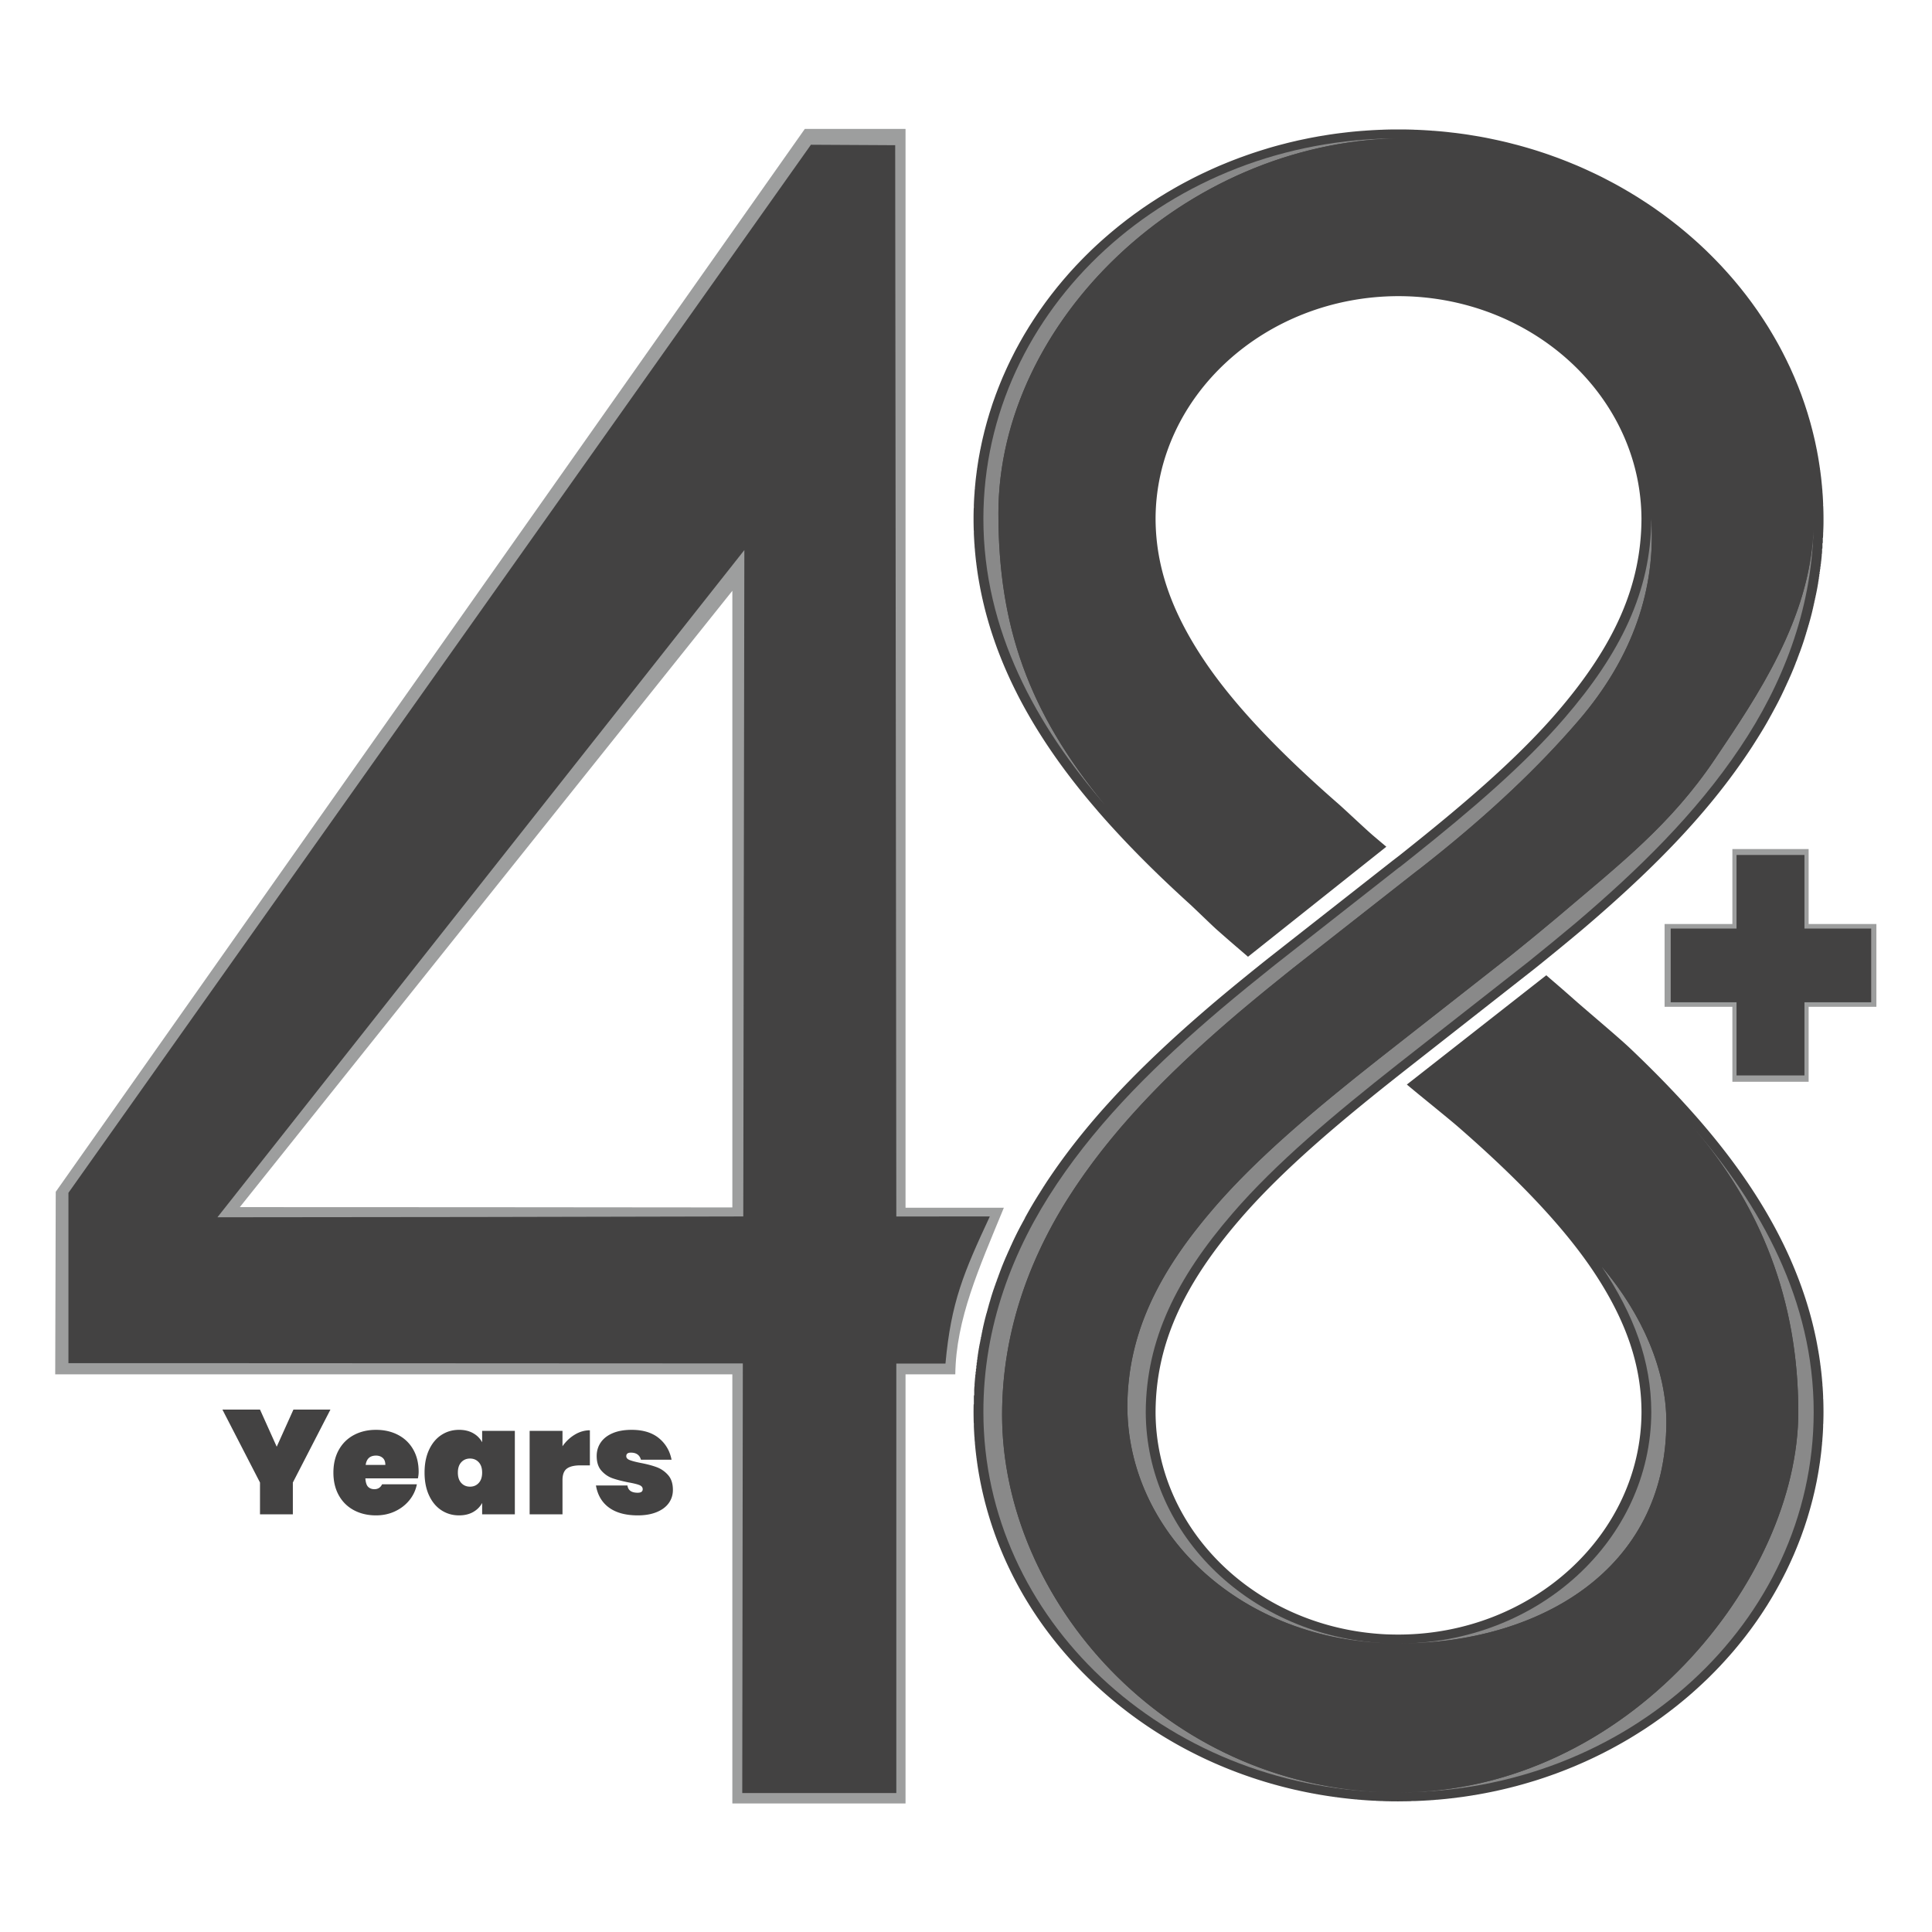
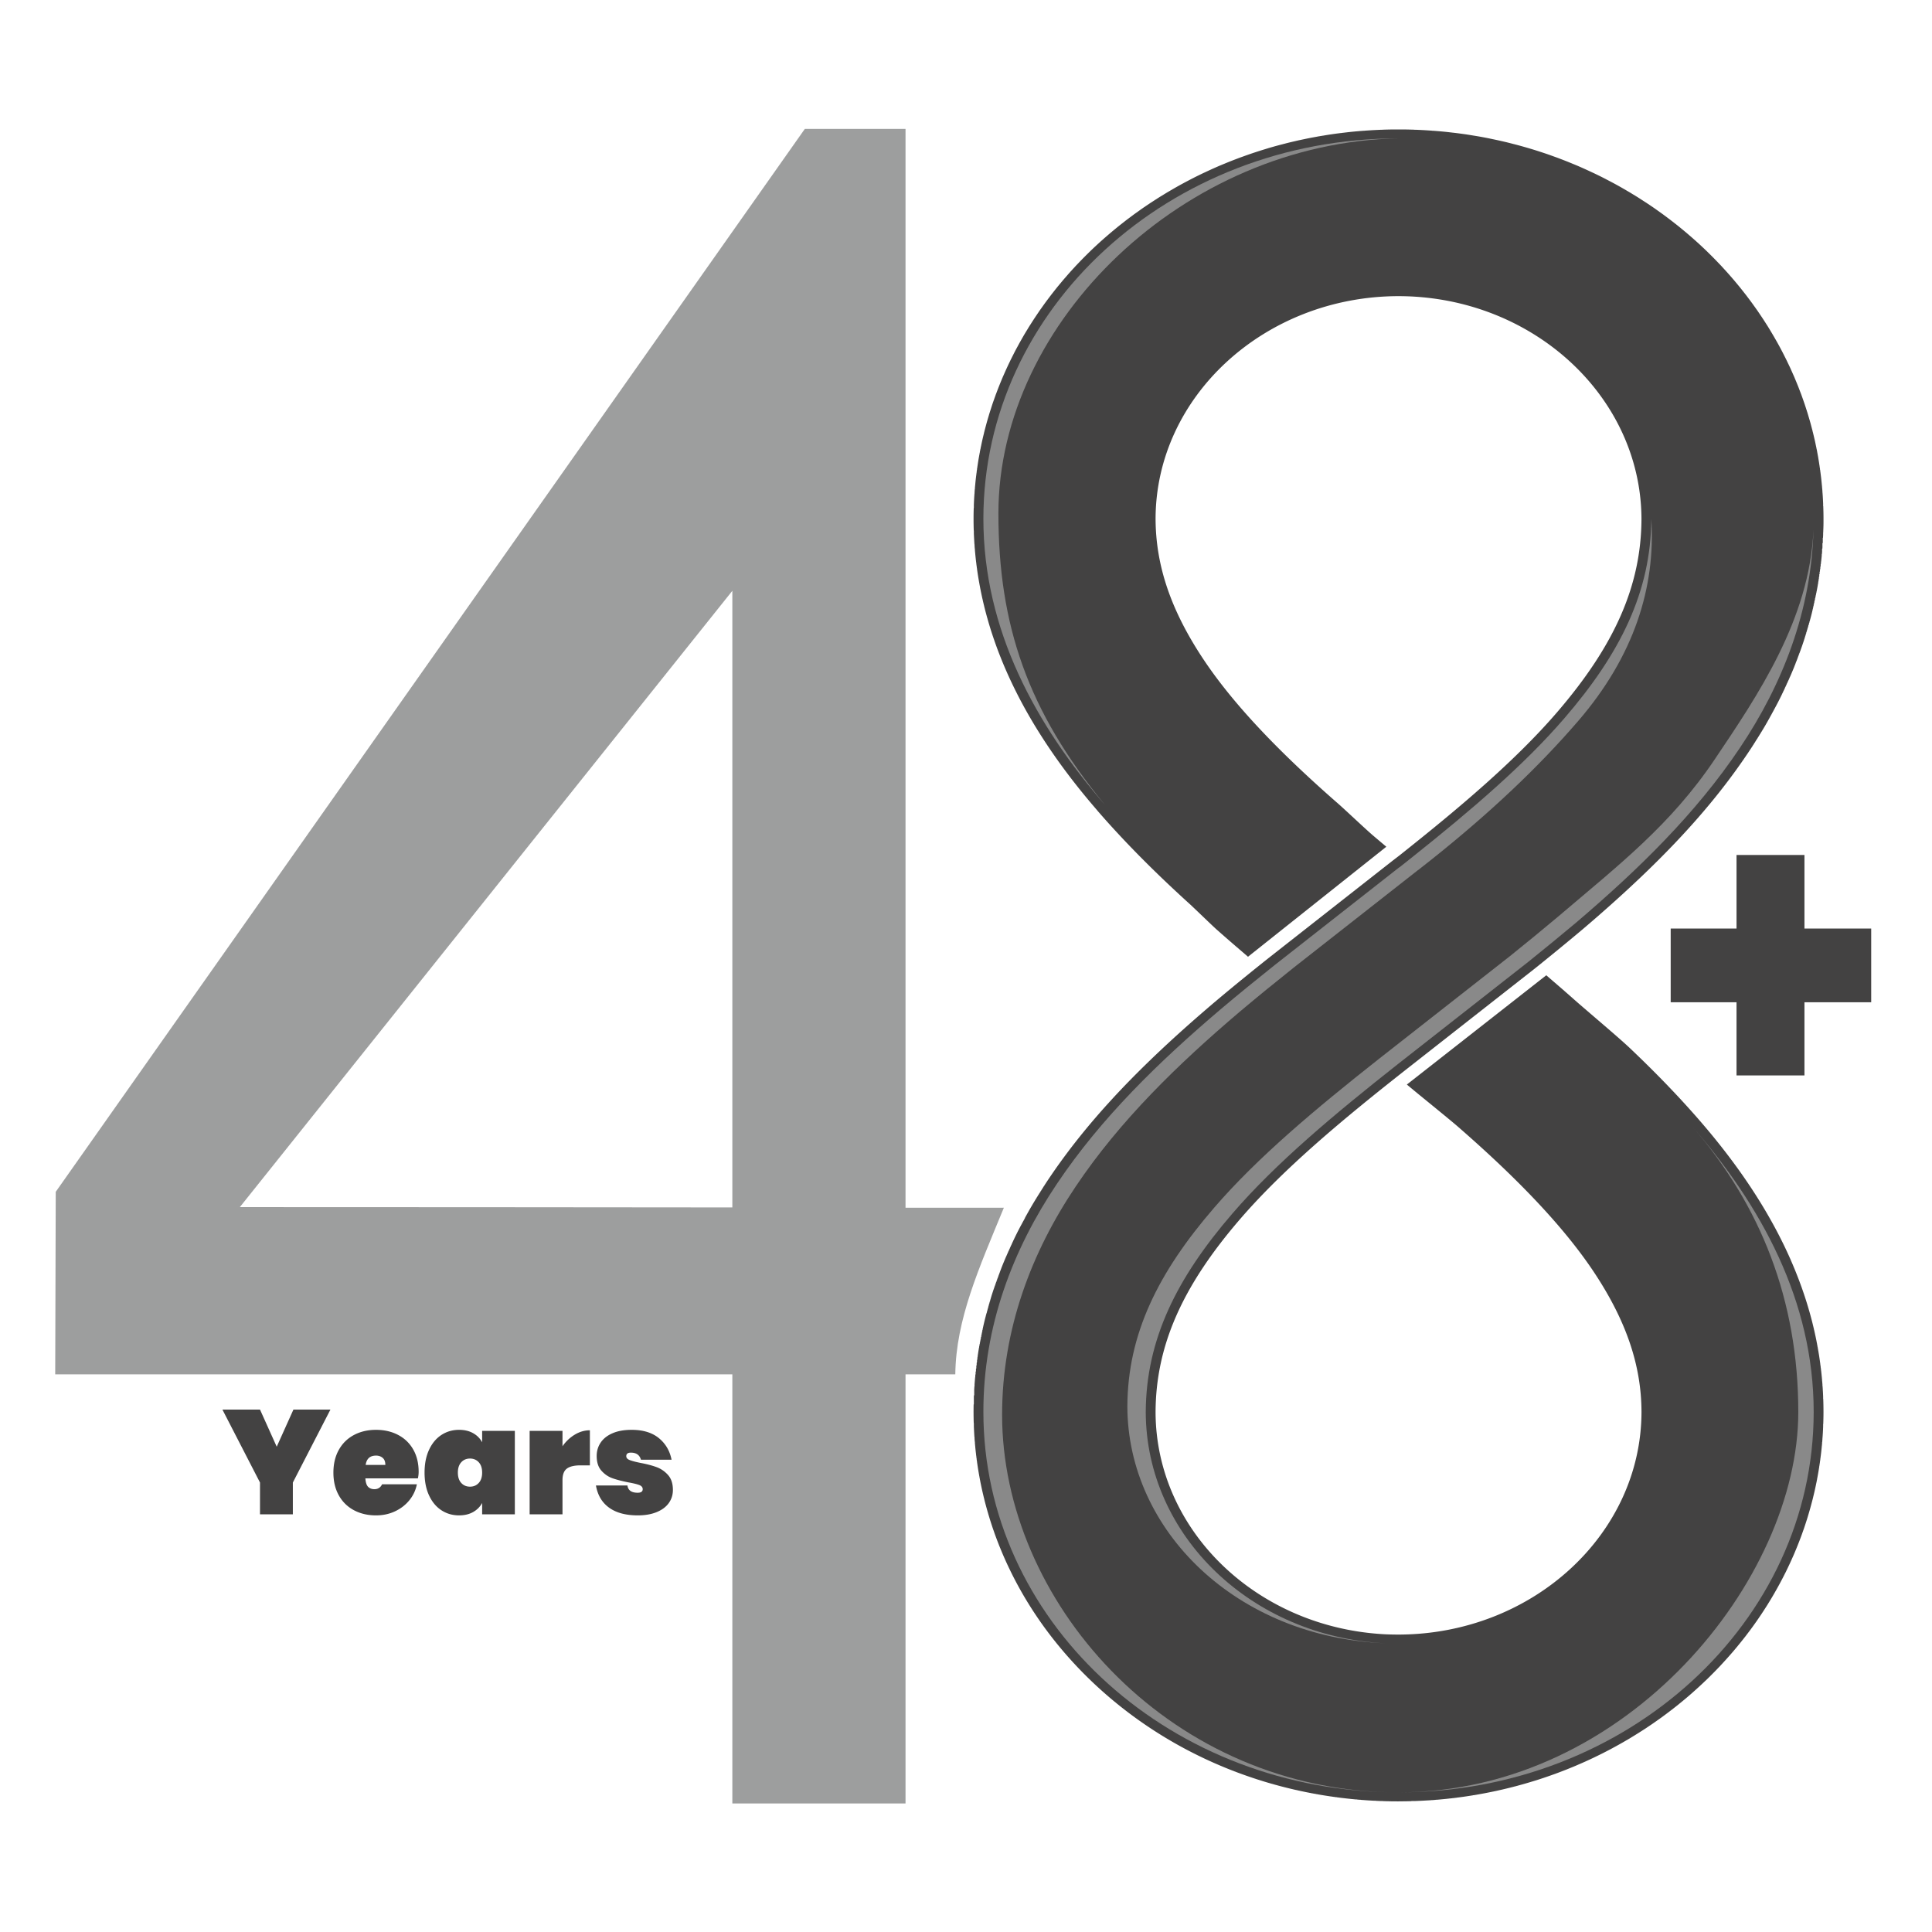
<svg xmlns="http://www.w3.org/2000/svg" width="900" height="900">
  <g>
    <path d="M849.344 663.379h-.051v1.187c-.043 1.11-.094 2.22-.16 3.325h-.004v.023c-.04.645-.086 1.29-.133 1.93h-.031v.414c-.04.515-.067 1.031-.11 1.543h-.054v.543c-.04.472-.09.941-.137 1.41h-.027v.27c-.098 1.015-.2 2.027-.32 3.038h-.008v.067c-.043.379-.094.758-.141 1.137h-.023v.172c-.043.343-.082.687-.13 1.03h-.035v.278c-.039.305-.074.617-.117.926h-.047V681c-.039.293-.09.582-.132.875h-.032v.195l-.129.856h-.035v.21c-.05.333-.097.665-.152.993h-.012v.078c-.148.93-.308 1.856-.472 2.777h-.02v.098l-.144.805h-.02v.097l-.117.657h-.047v.246c-.04.218-.074.437-.117.656h-.047v.238c-.043.223-.094.442-.137.664h-.027v.121c-.043.211-.09.418-.133.63h-.031v.148l-.157.754h-.007v.03c-.051.24-.098.481-.153.724h-.011v.058c-.157.735-.32 1.465-.489 2.195h-.004v.02c-.101.445-.21.887-.316 1.332h-.012v.043l-.133.559h-.03v.132c-.052.204-.098.414-.15.621h-.015v.063c-.043.18-.082.36-.129.54h-.035v.148c-.039.152-.082.3-.121.453h-.043v.16l-.117.441h-.047v.176l-.152.574h-.012v.04l-.152.562h-.012v.05l-.149.551h-.015v.063c-.309 1.137-.633 2.27-.969 3.394h-.016v.055l-.164.547v.008l-.132.445h-.032v.11c-.05.163-.093.328-.144.492h-.02v.062c-.039.129-.074.258-.113.387h-.05v.16c-.048.148-.098.293-.145.441h-.02v.063a46.04 46.04 0 0 0-.129.39h-.035v.114l-.16.484h-.004v.02l-.14.433h-.024v.07c-.106.329-.211.657-.32.981h-.008v.027c-.164.493-.324.989-.492 1.477v.008c-.051.148-.106.297-.16.445h-.004v.016l-.157.433h-.008v.028l-.152.425h-.012v.04l-.148.41h-.016v.05l-.144.403h-.02v.062l-.14.387h-.024v.074l-.136.38h-.028v.081c-.047.121-.086.246-.133.367h-.03v.094l-.134.36h-.031v.082c-.047.125-.098.246-.14.367h-.024v.058l-.152.395h-.012v.031l-.16.418h-.004v.012c-.48 1.254-.969 2.504-1.477 3.746-.105.254-.21.504-.312.754h-.016v.039l-.297.71h-.031v.079l-.156.375h-.008v.02l-.117.28h-.047v.114c-.05.113-.094.226-.14.336h-.024v.058l-.305.696h-.023v.058c-.102.23-.207.461-.309.692h-.02v.043c-.105.238-.21.472-.316.707h-.012v.031l-.324.723h-.004v.011a176.931 176.931 0 0 1-1.46 3.145h-.02v.039c-.16.34-.32.676-.485 1.016h-.007v.011l-.137.29h-.027v.058l-.114.242h-.05v.098c-.106.219-.207.437-.313.652h-.016v.024l-.14.277h-.024v.047l-.129.254h-.035v.066l-.117.235h-.047v.09c-.16.32-.328.64-.488.964h-.004l-.152.301h-.012v.02a169.887 169.887 0 0 1-3.734 6.894h-.04v.07l-.132.23h-.032v.056l-.14.246h-.024v.039l-.152.261h-.012v.024l-.16.277h-.004v.008c-.379.652-.758 1.3-1.144 1.945h-.004v.008c-.211.352-.426.7-.637 1.047h-.02v.031l-.62 1.02h-.036v.054l-.148.247h-.016V747c-.152.242-.293.488-.445.73h-.047v.07l-.148.231h-.016v.028c-.152.242-.312.48-.469.722h-.023v.04c-.152.238-.309.476-.461.714h-.031v.05l-.16.25h-.004v.005c-.16.25-.32.5-.48.746h-.013v.016c-.324.496-.652.992-.98 1.488h-.004v.004c-.27.402-.543.8-.816 1.199h-.004v.008l-.301.441h-.027v.043l-.282.41h-.047v.07l-.156.231h-.008v.012c-.101.144-.199.293-.3.437h-.028v.043l-.289.41h-.039v.059c-.094.133-.191.262-.281.39h-.047v.067c-.27.383-.543.758-.816 1.137h-.004v.008l-.32.445h-.012v.012c-.102.144-.207.293-.313.437h-.011v.02c-.325.445-.649.89-.977 1.336h-.012v.011c-.367.5-.75.992-1.125 1.489h-.02v.03l-.32.423h-.011v.011c-.149.196-.293.395-.442.59h-.05v.063c-.098.129-.192.258-.29.386h-.039v.047c-.105.137-.21.27-.316.407h-.012v.007l-.11.141h-.054v.066l-.305.387h-.023v.028l-.453.574h-.04v.047l-.32.402h-.007v.008c-.801 1.008-1.617 2.008-2.442 3h-.02v.023l-.484.578h-.007v.012c-.207.246-.41.496-.618.738h-.039v.047c-.156.184-.308.371-.465.555h-.027v.035l-.101.117h-.063v.067c-.152.18-.312.355-.469.535h-.023v.027c-.211.242-.422.485-.633.723h-.023v.027l-.637.727h-.02v.02c-.754.85-1.515 1.698-2.285 2.534h-.011v.016c-.274.297-.543.594-.817.887h-.004v.004l-.133.148h-.03v.031l-.11.118h-.055v.062c-.215.227-.426.461-.64.691h-.016v.016l-.13.133h-.034v.039l-.11.11h-.054v.058c-.27.285-.543.562-.817.844h-.004v.007l-.14.145h-.024v.027c-.379.391-.754.785-1.136 1.176h-.012v.012c-.54.55-1.086 1.097-1.633 1.64h-.008v.012l-.144.14h-.02v.02c-.652.649-1.297 1.297-1.957 1.934h-.015v.012l-.145.14h-.02v.016l-.14.133h-.024v.023l-.132.13h-.032v.023l-.129.125h-.035v.03l-.125.122h-.039v.031l-.12.117h-.044v.04l-.117.113h-.047v.043a195.318 195.318 0 0 1-4.863 4.464h-.059v.055l-.11.098h-.054v.05l-.113.098h-.05v.047l-.114.106h-.05v.043l-.118.105h-.047v.043l-.129.11h-.035v.03l-.137.118h-.027v.023l-.149.13h-.015v.01l-.16.138h-.004v.003c-.813.707-1.63 1.407-2.453 2.102h-.008v.008c-.54.453-1.086.898-1.63 1.344h-.01v.011c-.364.297-.727.598-1.095.89h-.054v.048l-.13.105h-.034v.028l-.149.12h-.015v.016c-.305.246-.606.493-.91.739h-.075v.058l-.12.09h-.044v.035l-.148.117h-.016v.012c-.316.25-.633.492-.95.738h-.034v.028l-.16.125h-.004v.004c-.973.757-1.95 1.507-2.938 2.25h-.02v.011c-.261.2-.527.395-.788.59h-.032v.02c-.257.195-.52.39-.78.582h-.04v.027c-.258.192-.512.387-.77.574h-.05v.035l-.153.118h-.011v.004c-.137.101-.274.195-.414.296h-.079v.055l-.132.094h-.032v.023c-.199.145-.406.285-.605.426h-.05v.035c-.266.192-.536.38-.802.567h-.02v.015c-.706.5-1.413 1-2.132 1.489v.004c-.367.253-.742.5-1.117.75h-.031v.019l-.637.43h-.02v.015l-.43.285h-.062v.043l-.16.11h-.004v.004c-.148.097-.293.199-.441.297h-.051v.03l-.399.27h-.093v.059l-.14.09h-.024v.015c-.149.098-.297.192-.446.286h-.047v.03l-.421.27h-.07v.047l-.637.407h-.02v.011a194.915 194.915 0 0 1-3.09 1.942h-.027v.015l-.469.285h-.023v.016l-.473.285h-.02v.016l-.472.285h-.02v.012l-.476.289h-.02v.011c-.156.094-.316.196-.476.29h-.012v.007l-.234.141h-.098v.059l-.156.093h-.008v.004l-.25.145h-.078v.043c-.145.09-.297.172-.446.258h-.047v.027c-.156.094-.316.183-.472.273h-.02v.012c-.425.25-.855.496-1.285.742h-.027v.016c-.969.55-1.946 1.098-2.926 1.637h-.027v.015l-.801.438h-.02v.011l-.254.137h-.074v.043l-.476.258h-.016v.008l-.258.144h-.07v.035c-.16.086-.32.18-.484.266h-.008v.004l-.282.144h-.046v.024l-.243.129h-.086v.043c-.261.137-.527.27-.789.406h-.03v.016c-.376.199-.755.39-1.134.586h-.015v.007c-.383.2-.762.399-1.149.594-.707.36-1.422.703-2.133 1.051v.004l-.308.148h-.02v.012l-.289.14h-.039v.02l-.27.13h-.058v.03l-.246.118h-.082v.043c-.71.34-1.422.68-2.133 1.011l-.328.149v.004l-.328.148-.324.148h-.008v.004l-.32.149h-.004v.004l-.325.144h-.007v.004l-.317.149h-.011v.003l-.317.145h-.012v.008l-.316.144h-.012v.004c-.902.407-1.812.805-2.726 1.2h-.063v.027l-.285.12h-.043v.02l-.305.133h-.023v.008l-.32.14h-.008v.005c-.348.148-.688.3-1.04.449h-.109v.047l-.25.101h-.078v.032l-.289.12h-.039v.016c-.355.149-.715.29-1.074.434h-.074v.031l-.297.121h-.031v.012c-.485.195-.965.394-1.454.59h-.023v.008c-.762.304-1.527.597-2.293.894h-.004c-.262.102-.527.2-.793.3h-.027v.013l-.766.289h-.054v.02l-.739.28h-.082v.032l-.312.117h-.016v.008l-.394.14h-.098v.035l-.328.118-.426.148h-.066v.024c-.262.093-.524.187-.786.277h-.035v.015l-.816.286h-.004v.004c-.871.304-1.738.605-2.613.898h-.016v.008l-.445.144h-.047v.016l-1.79.586h-.015v.004l-.445.144h-.047v.016l-.41.137h-.082v.027c-.125.04-.25.082-.38.121h-.112v.035c-.125.04-.258.078-.383.117h-.11v.032c-.128.043-.257.078-.39.117h-.102v.031l-.394.121h-.098v.028l-.398.12h-.094V830c-1.508.46-3.027.902-4.555 1.328h-.039v.012c-.348.094-.695.191-1.043.289h-.105v.027c-.149.04-.29.082-.438.121h-.054v.016c-.165.043-.325.094-.489.137h-.168v.047l-.383.101h-.109v.027l-.488.125h-.168v.043l-.426.106h-.066v.02l-.528.132h-.129v.032l-.464.117h-.032v.008a220.72 220.72 0 0 1-3.687.894h-.086v.02l-.574.132h-.082v.016l-.575.133h-.082v.02l-.578.128h-.078v.02c-.191.043-.387.09-.582.133h-.074v.015c-.195.047-.395.094-.59.137h-.23v.043c-.168.039-.336.07-.508.105h-.149v.032l-.586.117h-.07v.015c-.469.098-.937.192-1.406.286h-.07v.015c-1.008.203-2.02.399-3.036.586h-.082v.016c-.25.047-.5.09-.75.136h-.07v.012l-.766.137h-.054v.012l-.778.14h-.207v.035c-.21.04-.422.079-.629.114h-.191v.035c-.25.043-.5.074-.75.117h-.234v.035c-.243.04-.485.078-.73.114h-.09v.015l-.868.137h-.117v.015c-.965.153-1.934.297-2.902.434h-.055v.008c-.356.05-.715.094-1.074.144h-.075v.008l-1.062.14h-.25v.036c-.293.04-.586.078-.883.117h-.265v.035c-.325.04-.649.078-.977.114h-.336v.039c-.348.039-.695.074-1.04.113h-.273v.027c-.367.043-.734.082-1.101.121h-.047v.008c-1.008.106-2.02.203-3.031.293h-.086v.008c-.555.05-1.113.098-1.668.145h-.465v.039c-.434.035-.863.078-1.297.109h-.672v.043c-.582.043-1.16.07-1.742.11h-.394v.023c-1.918.117-3.848.207-5.782.277h-1.437v.055c-1.684.05-3.375.07-5.07.078h-.586c-.114 0-.215.016-.32.016-1.696 0-3.41 0-5.11-.067v.012c-.738-.02-1.473-.04-2.207-.067v-.027h-.805c-.828-.031-1.652-.066-2.476-.105v-.047h-.868c-.804-.043-1.609-.09-2.414-.14v-.009h-.168c-.656-.043-1.308-.09-1.964-.136v-.016h-.204c-.48-.035-.96-.07-1.437-.11v-.038h-.469c-.39-.032-.781-.067-1.172-.102v-.05h-.578c-.41-.036-.816-.079-1.226-.118v-.031h-.348c-.434-.043-.863-.086-1.293-.133v-.02h-.172a149.33 149.33 0 0 1-2.621-.293v-.007h-.066c-.364-.043-.723-.082-1.082-.125v-.024h-.184c-.32-.039-.64-.082-.965-.125v-.027h-.2l-.784-.102v-.047h-.375c-.258-.035-.516-.074-.774-.109v-.043h-.297l-.851-.117v-.031h-.219l-.93-.141v-.012h-.074a196.795 196.795 0 0 1-3.699-.586v-.015h-.094l-.726-.125v-.024h-.14l-.68-.12v-.032h-.184c-.211-.035-.426-.07-.637-.11v-.038h-.21l-.61-.114v-.039h-.2l-.62-.113v-.035h-.188l-.633-.117v-.036h-.16l-.66-.129v-.02h-.102l-.718-.144v-.007h-.04c-.48-.094-.96-.192-1.44-.293v-.008h-.032l-.625-.13v-.019h-.094l-.562-.117v-.031h-.157l-.5-.113v-.04h-.18l-.476-.105v-.047h-.203l-.453-.097v-.051h-.23l-.59-.133v-.016h-.067l-.59-.136v-.016h-.058l-.598-.14v-.008h-.05l-.606-.145v-.008h-.04a226.718 226.718 0 0 1-3.57-.886v-.016h-.05a441.33 441.33 0 0 1-1.098-.281v-.02h-.066l-.426-.113v-.035h-.133l-.524-.14v-.013h-.039l-.453-.12v-.028h-.105l-.387-.106v-.046h-.164l-.492-.137v-.012h-.047l-.445-.125v-.027h-.09l-.403-.114v-.035h-.132l-.524-.148v-.004h-.011l-.48-.14v-.008h-.036l-.457-.137v-.016h-.055c-.969-.281-1.937-.57-2.902-.867v-.035h-.106l-.386-.117v-.032h-.102l-.39-.125v-.027h-.086l-.407-.129v-.02h-.066l-.426-.136v-.016h-.05l-.442-.136v-.012h-.031l-.461-.149v-.003h-.004l-.324-.106v-.043h-.133l-.36-.117v-.035h-.097l-.395-.13v-.019h-.058l-.434-.14v-.012h-.023c-.434-.145-.86-.29-1.29-.438v-.011h-.039c-.972-.336-1.945-.672-2.914-1.02v-.035h-.09l-.402-.144v-.004h-.015l-.313-.114v-.039h-.098l-.394-.144v-.004h-.016l-.312-.117v-.032h-.098l-.394-.148v-.004h-.012l-.317-.117v-.031h-.093c-.242-.094-.485-.188-.727-.278v-.023h-.062l-.266-.102v-.05h-.133l-.36-.137v-.012h-.034l-.293-.113v-.04h-.102l-.719-.28v-.02h-.05c-.754-.293-1.5-.59-2.25-.89v-.012h-.024c-.484-.196-.969-.391-1.453-.59v-.012h-.027l-.301-.125v-.023h-.055l-.273-.114v-.039h-.086l-.242-.101v-.047h-.117l-.704-.297v-.004h-.011l-.317-.133v-.02h-.043l-.285-.12v-.028h-.062l-.266-.117v-.035h-.078l-.25-.106v-.043h-.098c-.46-.199-.922-.398-1.379-.601l-.328-.145v-.007h-.012l-.316-.141v-.008h-.02l-.308-.137v-.015h-.027c-.649-.29-1.297-.586-1.942-.883v-.02h-.043l-.285-.128v-.02h-.039l-.29-.133v-.02h-.038l-.29-.132v-.016h-.034l-.293-.14v-.012h-.024l-.304-.14v-.009h-.016l-.313-.148v-.004h-.003c-.38-.18-.766-.36-1.145-.543v-.058h-.117l-.211-.102v-.047h-.098l-.23-.113v-.035h-.078l-.25-.125v-.028h-.055l-.274-.133v-.019h-.035l-.293-.14v-.008h-.015c-.489-.243-.977-.485-1.461-.73v-.024h-.047l-.281-.141v-.008h-.016a170.69 170.69 0 0 1-1.46-.746v-.004h-.013l-.812-.422v-.03h-.059l-.265-.138v-.011h-.028c-.265-.141-.53-.282-.797-.422v-.032h-.054l-.274-.144v-.004h-.007l-.485-.258v-.043h-.078l-.25-.133v-.02h-.035l-.457-.245v-.055h-.098l-.23-.125v-.023h-.043l-.778-.426v-.027h-.046l-.774-.422v-.028h-.047c-.258-.144-.515-.289-.773-.437v-.016h-.028c-.703-.394-1.406-.793-2.105-1.199v-.004h-.004l-.488-.281v-.02h-.031l-.461-.265v-.035H545l-.434-.258v-.043h-.07l-.422-.246v-.055h-.086l-.242-.14v-.008h-.012l-.48-.286v-.015h-.027l-.465-.281v-.02h-.032l-.46-.281v-.02h-.032l-.46-.281v-.02h-.036l-.457-.28v-.02h-.035l-.457-.285v-.016h-.027l-.465-.293v-.008h-.016l-.476-.297v-.004h-.004c-.547-.343-1.094-.691-1.637-1.039v-.011h-.02c-.378-.243-.753-.485-1.128-.73v-.024h-.036l-.457-.301-.164-.106v-.043h-.066l-.426-.28v-.02h-.031l-.133-.09v-.063h-.094l-.398-.261v-.04h-.055l-.441-.292v-.008h-.004l-.16-.106v-.043h-.067l-.426-.289v-.011h-.015l-.149-.098v-.055h-.078c-.136-.094-.273-.183-.414-.277v-.024h-.031c-.207-.14-.414-.289-.625-.43v-.019h-.023l-.633-.437v-.016h-.02c-.707-.488-1.41-.984-2.113-1.484v-.02h-.02l-.8-.57v-.028h-.036l-.62-.453-.165-.117v-.031h-.043l-.12-.09v-.062h-.087l-.406-.297v-.004h-.008l-.156-.117v-.032h-.043l-.121-.09V799h-.082l-.574-.43v-.02h-.032l-.132-.1v-.052h-.067c-.199-.144-.394-.289-.59-.437v-.012h-.015l-.149-.113v-.04h-.047c-.257-.194-.515-.39-.773-.589v-.012h-.016c-.71-.543-1.418-1.09-2.117-1.64v-.012h-.015l-.149-.117v-.035h-.043c-.316-.246-.629-.496-.941-.746v-.004h-.004l-.16-.13v-.023h-.028l-.136-.11v-.038h-.051l-.113-.09v-.063h-.075c-.25-.199-.5-.398-.746-.597v-.004h-.004l-.16-.133v-.015h-.023l-.14-.118v-.035h-.04l-.125-.101v-.047h-.059l-.105-.086v-.067h-.078c-.3-.246-.606-.492-.906-.746v-.004h-.008l-.156-.132v-.016h-.024l-.14-.121v-.031h-.04c-.535-.45-1.07-.899-1.601-1.352l-.164-.144v-.008h-.012a201.501 201.501 0 0 1-3.766-3.305v-.004l-.164-.144v-.004l-.164-.149v-.004h-.004l-.16-.144v-.004h-.004l-.16-.14v-.012h-.008l-.156-.141v-.008h-.008l-.156-.14v-.012h-.012l-.152-.137v-.012h-.016l-.148-.136v-.016h-.012l-.152-.137v-.011h-.012l-.152-.141v-.012h-.008l-.156-.14v-.008h-.008l-.156-.145v-.008h-.004l-.16-.144v-.004h-.004l-.16-.148c-.196-.18-.387-.36-.582-.54-.743-.699-1.477-1.402-2.207-2.109v-.058h-.063l-.102-.102v-.05h-.05l-.114-.11v-.04h-.043l-.12-.12v-.032h-.032l-.133-.129v-.02h-.023l-.14-.136v-.015h-.012l-.153-.145v-.004h-.004c-.383-.379-.765-.758-1.144-1.137v-.066h-.067l-.097-.098v-.054h-.055l-.11-.11v-.039h-.038l-.125-.125v-.027h-.028l-.137-.137v-.012h-.011c-.883-.89-1.754-1.789-2.614-2.695v-.012h-.011c-.27-.285-.543-.566-.809-.851v-.05h-.047l-.117-.126v-.023h-.023l-.141-.153-.492-.527v-.074h-.07l-.094-.102v-.047h-.047l-.117-.129v-.023h-.024l-.633-.691v-.059h-.054l-.11-.125v-.027h-.027c-.21-.23-.422-.461-.629-.692v-.058h-.055l-.109-.121v-.032h-.027c-.27-.297-.531-.593-.793-.89v-.012h-.012c-.437-.492-.871-.984-1.305-1.48v-.024h-.015l-.64-.734v-.016h-.013l-.48-.559v-.043h-.035l-.13-.152-.327-.387v-.062h-.051l-.113-.133v-.02h-.016l-.312-.367v-.082h-.067l-.098-.113v-.035h-.03l-.462-.559v-.043h-.035l-.457-.554v-.047h-.039l-.125-.149v-.004l-.328-.394v-.055h-.043l-.121-.148v-.004h-.004l-.324-.402v-.047h-.04c-.48-.602-.96-1.203-1.437-1.805l-.328-.418v-.035h-.027l-.465-.594v-.008h-.004l-.324-.418v-.03h-.024l-.304-.4v-.054h-.04l-.288-.375v-.074h-.06l-.105-.14v-.013h-.007l-.32-.418v-.03h-.024l-.305-.407v-.047h-.031l-.297-.394v-.055h-.039l-.29-.387v-.062h-.046l-.445-.602c-.723-.988-1.434-1.98-2.133-2.977v-.03h-.024l-.304-.434v-.02h-.016c-.16-.23-.316-.46-.476-.691v-.059h-.043l-.286-.418v-.035h-.023l-.305-.445v-.004h-.004l-.16-.235v-.066h-.047l-.28-.422v-.031h-.02l-.145-.215v-.086h-.058l-.27-.402v-.047h-.031l-.297-.445v-.004h-.008l-.156-.243v-.062h-.04l-.288-.441v-.008h-.008l-.485-.746v-.004h-.003c-.387-.598-.77-1.196-1.145-1.797v-.008h-.008l-.156-.25v-.05h-.035l-.457-.739v-.016h-.012l-.152-.25v-.05h-.031l-.133-.215v-.086h-.055l-.273-.446v-.003h-.004l-.164-.266v-.035h-.02l-.14-.235v-.066h-.044l-.125-.207v-.094h-.054l-.434-.726v-.028h-.015l-.149-.246v-.054h-.031l-.137-.22v-.081h-.047c-.203-.344-.406-.696-.61-1.043v-.008h-.003l-.16-.273v-.028h-.016a178.064 178.064 0 0 1-4.086-7.476v-.043h-.02l-.144-.274v-.023h-.012l-.152-.297v-.004h-.004c-.273-.543-.547-1.086-.816-1.629v-.027h-.012c-.16-.32-.32-.645-.48-.969v-.082h-.04l-.124-.258v-.043h-.02l-.144-.297v-.004h-.004l-.16-.332v-.12h-.06l-.105-.22v-.082h-.039l-.125-.261v-.04h-.02c-.1-.218-.202-.44-.308-.66v-.09h-.043l-.12-.261v-.04h-.02l-.309-.663v-.09h-.043l-.121-.266v-.035h-.016c-.386-.84-.761-1.683-1.132-2.527v-.027h-.012l-.317-.723v-.027h-.011l-.317-.73v-.024h-.008l-.156-.368v-.082h-.035l-.293-.695v-.058h-.023l-.141-.332v-.118h-.05l-.114-.277v-.023h-.012l-.152-.38v-.074h-.031l-.133-.332v-.117h-.05l-.114-.285v-.016h-.008l-.156-.386v-.067h-.028c-.156-.39-.312-.785-.464-1.18v-.023h-.008c-.332-.847-.66-1.695-.977-2.547v-.008h-.004l-.16-.43v-.019h-.008l-.156-.426v-.027h-.012l-.152-.426v-.023h-.008l-.156-.43v-.023h-.008l-.156-.43v-.02h-.008l-.156-.437v-.164h-.059l-.105-.309v-.144h-.051l-.113-.328v-.121h-.043l-.121-.352v-.101h-.036l-.128-.368v-.082h-.028l-.137-.406v-.047h-.015l-.149-.449a110.44 110.44 0 0 1-.492-1.488v-.016h-.008c-.109-.336-.214-.676-.32-1.016v-.035h-.012l-.152-.48v-.121h-.043l-.121-.403v-.05h-.016l-.148-.493v-.109h-.035l-.133-.43v-.172h-.05l-.11-.367v-.082h-.028l-.136-.472v-.13h-.04l-.124-.433v-.168h-.051l-.117-.398v-.055h-.012l-.148-.512v-.09h-.028l-.137-.5v-.101h-.027c-.273-.977-.539-1.961-.797-2.945v-.059h-.015l-.149-.566v-.036h-.008l-.156-.625v-.129h-.031l-.129-.53v-.22h-.059l-.109-.44v-.161h-.04l-.124-.531v-.223h-.05l-.114-.477v-.125h-.027l-.137-.574v-.176h-.04l-.124-.55v-.051h-.008l-.156-.695v-.059h-.012c-.106-.488-.211-.977-.316-1.469v-.031h-.004l-.16-.758v-.144h-.028l-.137-.653v-.101h-.015c-.051-.25-.098-.5-.149-.75v-.153h-.027l-.137-.695v-.207h-.039l-.125-.676v-.226h-.039l-.125-.688v-.215h-.039l-.125-.707v-.195h-.031l-.133-.793v-.11h-.016c-.109-.648-.21-1.296-.312-1.949v-.152h-.024l-.14-.922v-.281h-.04c-.042-.297-.081-.594-.124-.89v-.313h-.043c-.04-.293-.082-.582-.121-.875v-.328h-.04c-.042-.324-.081-.653-.124-.977v-.226h-.028l-.136-1.133v-.223h-.024c-.11-.953-.21-1.91-.305-2.867v-.29h-.027c-.047-.5-.094-1.003-.137-1.503v-.602h-.05c-.04-.476-.078-.957-.114-1.437v-.668h-.046c-.043-.598-.083-1.195-.118-1.793v-.16h-.007a161.516 161.516 0 0 1-.157-3.07v-1.59h-.054a172.589 172.589 0 0 1-.047-8.723h.101v-3.45l.035-.757h.13v-2.602c.03-.539.066-1.074.1-1.609h.063v-.89c.043-.606.09-1.212.141-1.817h.023v-.277c.036-.41.07-.817.11-1.227h.055v-.613l.07-.738h.094v-.918l.046-.438h.118v-1.078l.03-.273h.134v-1.137l.047-.367h.117v-.965l.05-.39h.114v-.84l.07-.512h.094v-.672l.098-.68h.066v-.46c.047-.298.094-.599.137-.895h.027v-.172l.164-1.032v-.011l.149-.89h.015v-.114l.11-.637h.054v-.324l.102-.578h.062v-.367l.07-.387h.094v-.512l.043-.238h.121v-.656l.047-.246h.117v-.606l.032-.144h.132v-.7l.043-.203h.122v-.605l.03-.149h.134v-.656l.05-.246h.114v-.531l.047-.22h.117v-.55l.078-.351h.086v-.395l.082-.36h.082v-.37l.121-.528h.043v-.199l.133-.555h.031v-.148c.11-.45.215-.902.324-1.356h.004v-.02l.145-.581h.02v-.09l.124-.512h.04v-.156l.116-.445h.047v-.2l.106-.402h.058v-.238l.094-.363h.074v-.27l.086-.332h.078v-.285l.043-.164h.121v-.457l.036-.145h.129v-.457l.039-.144h.12v-.45l.044-.152h.125v-.445l.043-.156h.12v-.422l.051-.18h.114v-.395l.058-.207h.102v-.363l.07-.238h.098v-.32l.082-.282h.082v-.273l.05-.176h.114v-.379l.066-.222h.098v-.317l.086-.285h.078v-.25l.106-.352h.058v-.183l.13-.418h.034v-.106l.157-.496h.007v-.023c.157-.492.313-.988.477-1.48h.016v-.048l.128-.406h.036v-.097l.113-.352h.05v-.148l.102-.305h.063v-.18l.09-.27h.074v-.218l.078-.23h.086v-.254l.066-.2h.098v-.28l.058-.169h.106v-.3l.05-.153h.114v-.32l.043-.13h.121v-.343l.04-.11h.124v-.347l.035-.102h.13v-.359l.034-.094h.13v-.36l.03-.089h.133v-.367l.032-.086h.132v-.36l.032-.09h.132v-.35l.036-.102h.129v-.344l.039-.106h.125v-.332l.043-.12h.12v-.313l.051-.137h.114v-.297l.058-.152h.106v-.281l.066-.172h.098v-.254l.078-.196h.086v-.222l.09-.23h.074v-.192l.102-.258h.062v-.16l.113-.293h.051v-.121l.133-.328h.031v-.082l.149-.371h.015v-.04c.258-.636.516-1.277.781-1.913h.04v-.094l.148-.36h.016v-.039l.109-.261h.055v-.125l.136-.325h.028v-.066l.097-.234h.067v-.153l.125-.3h.039v-.09l.09-.211h.074v-.168l.055-.133h.109v-.246l.086-.203h.078v-.176l.055-.125h.11v-.254l.085-.195h.078v-.18l.055-.125h.11v-.246l.09-.203h.073v-.164l.059-.137h.105v-.234l.032-.067h.132v-.304l.067-.145h.097v-.215l.04-.086h.125v-.277l.082-.176h.082v-.183l.054-.118h.11v-.242l.093-.207h.07v-.152l.071-.149h.094v-.203l.047-.097h.117v-.258l.09-.196h.074v-.156l.066-.144h.098v-.207l.113-.243h.051v-.105l.094-.195h.07v-.149l.145-.304h.02v-.043l.124-.258h.04v-.086l.1-.215h.063v-.129l.157-.32h.007v-.02l.137-.281h.027v-.055c.43-.886.868-1.77 1.309-2.652h.004v-.008l.148-.293h.016v-.031l.14-.27h.024v-.05l.129-.25h.035v-.075l.117-.226h.047v-.094l.106-.207h.058v-.117l.094-.184h.07v-.133l.086-.168h.078v-.148l.078-.152h.086v-.164l.07-.137h.094v-.18l.063-.12h.102v-.192l.058-.11h.106v-.207l.05-.093h.114v-.215l.047-.086h.117v-.223l.043-.078h.12v-.23l.04-.07h.125v-.239l.035-.063h.129v-.246l.031-.054h.133v-.246l.031-.055h.133v-.25l.027-.047h.137v-.254l.027-.05h.137v-.255l.027-.043h.141v-.257l.106-.196h.058v-.105l.106-.195h.054v-.102l.114-.2h.05v-.097l.114-.203h.05v-.094l.118-.207h.05v-.09l.118-.21h.043v-.083l.125-.218h.043v-.075l.125-.226h.039v-.063l.132-.238h.032v-.055l.136-.246h.028v-.043l.14-.257h.024v-.036l.148-.265h.016v-.024l.156-.277h.008v-.008c.371-.648.746-1.297 1.129-1.945h.02v-.035l.156-.266h.007v-.012l.434-.742h.059v-.094l.12-.207h.044v-.066l.136-.234h.028v-.043l.152-.258h.012v-.016l.078-.133h.086v-.14l.094-.16h.07v-.114l.113-.187h.051v-.086l.133-.215h.031v-.055l.059-.093h.105v-.172l.078-.13h.086v-.14l.098-.16h.066v-.11l.117-.19h.047v-.079l.043-.074h.121v-.192l.067-.109h.097v-.156l.09-.145h.075v-.12l.109-.18h.055v-.082l.039-.067h.125v-.2l.062-.1h.102v-.165l.086-.136h.078v-.125l.015-.028h.149v-.23l.043-.07h.12v-.192l.071-.11h.094v-.148l.094-.152h.07v-.11l.027-.039h.137v-.218l.05-.082h.114v-.176l.078-.125h.086v-.129l.11-.172h.054v-.086l.043-.066h.121v-.188l.07-.113h.094v-.14l.102-.16h.062v-.095l.133-.207h.031v-.05l.063-.098h.102v-.152l.097-.149h.067v-.101l.129-.2h.035v-.05l.164-.25v-.004l.097-.145h.067v-.105l.129-.2h.035v-.05l.164-.246v-.004l.3-.45h.028v-.042c.23-.344.461-.692.695-1.04.364-.543.73-1.082 1.098-1.625h.012v-.02l.808-1.183h.012v-.015c.86-1.25 1.734-2.496 2.621-3.742h.004v-.004l.32-.45h.008v-.011l.313-.438h.015v-.023l.313-.426h.015v-.027c.754-1.043 1.52-2.09 2.297-3.133v-.004c.485-.649.973-1.3 1.461-1.95h.02v-.023l.324-.43h.004v-.003c.644-.852 1.297-1.7 1.957-2.551h.012v-.016l.808-1.035h.012v-.016l.816-1.039h.004v-.004c.434-.55.871-1.101 1.313-1.648.64-.8 1.293-1.605 1.949-2.406h.02v-.028l.472-.574h.02v-.023l.476-.578h.016v-.02l.48-.582h.012v-.012l.492-.59v-.003c.754-.899 1.512-1.801 2.282-2.703h.015v-.02c.38-.445.762-.887 1.145-1.332h.004v-.008c.648-.746 1.3-1.496 1.96-2.25h.008v-.012l.653-.738h.004v-.008c.484-.547.972-1.097 1.464-1.644h.012v-.016c.488-.547.98-1.094 1.477-1.64h.004l.816-.903h.004c.59-.652 1.187-1.3 1.789-1.953h.016v-.016a348.313 348.313 0 0 1 3.937-4.195c1.235-1.3 2.492-2.601 3.77-3.91h.004l1.472-1.504h.004v-.004l.145-.144h.02v-.02a524.887 524.887 0 0 1 3.437-3.437h.008v-.012c.707-.695 1.414-1.395 2.132-2.094v-.004l.153-.148h.015v-.012a556.17 556.17 0 0 1 2.621-2.543h.004v-.004l.153-.144h.011v-.012a504.692 504.692 0 0 1 4.098-3.898h.004v-.004a593.248 593.248 0 0 1 10.816-9.922h.012v-.012l.156-.137h.008v-.007l.164-.145v-.004a644.426 644.426 0 0 1 4.582-4.055h.016v-.011l.156-.137h.008v-.008l.164-.144c1.078-.95 2.172-1.899 3.277-2.856h.004v-.004c.863-.75 1.735-1.5 2.61-2.254h.015v-.011l.16-.137h.004v-.004c.813-.695 1.633-1.398 2.461-2.102l.285-.242 1.676-1.41h.008v-.012l1.96-1.644h.009v-.004c1.187-.992 2.39-1.992 3.61-3.004h.003l1.637-1.352h.004v-.003c1.492-1.23 3.02-2.48 4.586-3.754h.007v-.008l1.47-1.195h.007v-.004c3.266-2.653 6.707-5.418 10.387-8.344l57.964-45.492 3.13-2.399 3.038-2.426c23.7-18.886 50.559-41.261 70.235-64.12 27.094-31.462 39.262-59.274 39.402-90.173-.074-17.89-5.082-34.722-13.824-49.414-19.242-32.332-56.586-54.296-99.356-54.359-62.257.094-113.043 46.617-113.171 103.711.082 22.008 7.218 42.89 22.468 65.73 13.34 19.973 33.895 41.961 62.844 67.207 3.227 2.844 12.738 11.844 16.05 14.657l2.356 1.996 3.774 3.187-64.43 51.246-3.351-2.878-.836-.715v-.008h-.004c-.88-.754-1.754-1.504-2.621-2.254l-.164-.14v-.009h-.008l-.157-.132v-.02h-.02l-.144-.125v-.023h-.027a645.05 645.05 0 0 1-2.762-2.403v-.004h-.007l-.157-.136v-.016h-.015a565.153 565.153 0 0 1-3.758-3.305v-.003h-.004l-.16-.141v-.008h-.012l-.152-.137v-.011h-.016l-.148-.133v-.02h-.024c-2.226-1.972-10.605-10.129-12.738-12.062h-.004l-.16-.149v-.004h-.004l-.164-.148-.16-.148v-.004h-.008l-.156-.145v-.004h-.008l-.156-.144v-.008h-.008l-.16-.14v-.009h-.008l-.153-.14v-.012h-.011l-.156-.14v-.008h-.008l-.157-.14v-.013h-.007l-.157-.14v-.008h-.007l-.157-.14v-.012h-.007l-.153-.137v-.012h-.015l-.153-.14v-.012h-.011l-.153-.137v-.012h-.012l-.152-.14v-.012h-.012l-.152-.137v-.011h-.012l-.152-.141v-.012h-.012l-.152-.137v-.011h-.012l-.152-.14v-.009h-.012l-.152-.14V418h-.012l-.152-.14v-.012h-.008l-.156-.141v-.008h-.008l-.156-.14v-.008h-.008l-.156-.145v-.008h-.008l-.157-.144v-.008h-.007l-.157-.14v-.008h-.004l-.16-.145v-.008h-.004l-.16-.144v-.004h-.004l-.16-.149-.164-.152a607.3 607.3 0 0 1-5.906-5.535v-.027h-.027l-.137-.13v-.023h-.024l-.14-.133v-.015h-.016l-.148-.14v-.013h-.012l-.152-.144v-.004h-.004c-1.051-1-2.09-1.996-3.114-2.988v-.02h-.02l-.144-.14v-.008h-.011l-.153-.149v-.004h-.004c-.77-.746-1.535-1.492-2.293-2.234v-.02h-.02l-.144-.144v-.008h-.011c-.602-.59-1.2-1.18-1.793-1.77v-.034h-.035l-.133-.13v-.019h-.02l-.144-.14v-.012h-.008c-.547-.543-1.09-1.082-1.633-1.625v-.028h-.027l-.137-.136v-.016h-.012l-1.793-1.8-1.312-1.337v-.02h-.02l-.144-.148-1.149-1.175v-.028h-.027l-.137-.14v-.012h-.008l-1.14-1.176v-.027h-.028l-.136-.14v-.009h-.008l-1.14-1.187v-.016h-.016c-.766-.8-1.528-1.601-2.282-2.402v-.004h-.003l-.98-1.043v-.008h-.013l-.808-.87v-.032h-.032l-.132-.145v-.008h-.008l-.813-.875v-.027h-.027l-.957-1.039v-.012h-.012l-.808-.882v-.02h-.02a493.223 493.223 0 0 1-2.445-2.691v-.016h-.012l-.808-.902-.657-.735v-.015h-.015l-.641-.723v-.031h-.023l-.797-.899v-.004l-.657-.742v-.008h-.003l-.653-.746v-.008h-.008l-.777-.894c-.059-.086-.121-.16-.184-.238-.445-.516-.886-1.032-1.328-1.547v-.028h-.023l-.633-.738v-.012h-.008l-.484-.57v-.031h-.027l-.465-.55v-.052h-.043l-.121-.144v-.004h-.004l-.489-.578v-.024h-.02l-.472-.57v-.031h-.027l-.465-.559v-.043h-.035l-.457-.55v-.051h-.043l-.121-.145v-.008h-.004l-.488-.593v-.008h-.008l-.485-.594v-.008h-.003l-.489-.594v-.007h-.004l-.488-.598v-.004c-.277-.336-.547-.68-.82-1.02v-.03h-.028l-.464-.579v-.023h-.02l-.473-.598v-.004h-.003l-.325-.41v-.04h-.031l-.46-.585v-.016h-.017l-.312-.398v-.055h-.043l-.45-.574v-.027h-.019l-.308-.395v-.055h-.043l-.45-.582v-.02h-.02l-.308-.401v-.051h-.039l-.453-.59v-.012h-.008l-.32-.418v-.031h-.027a380.645 380.645 0 0 1-2.602-3.453v-.004l-.328-.445v-.008h-.004l-.324-.438v-.011h-.008l-.32-.434v-.02h-.012l-.316-.43v-.019h-.016l-.313-.43v-.023h-.015l-.313-.433v-.016h-.011l-.317-.438v-.015h-.008l-.32-.442v-.007h-.004l-.324-.446v-.008h-.004a271.556 271.556 0 0 1-2.621-3.738v-.02h-.012l-.48-.695v-.054h-.04l-.288-.43v-.024h-.016l-.476-.699v-.05h-.036l-.293-.434v-.02h-.011l-.153-.222v-.078h-.05l-.278-.414v-.036h-.023l-.469-.707v-.047h-.031l-.297-.445v-.004h-.004l-.16-.242v-.059h-.04l-.288-.445v-.008h-.004l-.488-.746v-.004h-.004L485.164 343v-.027h-.016l-.476-.746v-.008h-.004l-.16-.25v-.051h-.031l-.461-.734v-.016h-.012l-.152-.246v-.055h-.036l-.457-.734v-.016h-.011l-.153-.246v-.055h-.035l-.129-.21v-.09h-.054l-.274-.45v-.003h-.004l-.16-.266v-.035h-.023l-.141-.235v-.066h-.043l-.45-.738v-.012h-.007l-.156-.262v-.039h-.024c-.27-.445-.535-.89-.797-1.336v-.02h-.011c-.383-.644-.762-1.292-1.137-1.94v-.012h-.008l-.156-.27v-.031h-.02l-.144-.25v-.051h-.031l-.133-.234v-.067h-.04l-.124-.222v-.079h-.047c-.371-.648-.738-1.3-1.106-1.949v-.004l-.164-.293v-.007h-.004l-.156-.29v-.011h-.012l-.152-.281v-.02h-.012l-.156-.277v-.024h-.012l-.152-.273v-.028h-.016l-.148-.27v-.03h-.016l-.148-.274v-.027h-.016l-.148-.274v-.027h-.012l-.152-.277v-.024h-.012l-.152-.281v-.02h-.012l-.152-.28v-.02h-.008l-.484-.903c-.332-.625-.66-1.246-.985-1.87v-.083h-.043l-.12-.238v-.063h-.032l-.133-.253v-.047h-.023l-.141-.274v-.027h-.012l-.152-.293v-.008H474l-.488-.96v-.095h-.047l-.117-.234v-.066h-.032l-.132-.262v-.04h-.02l-.144-.288v-.012h-.004c-.164-.324-.329-.652-.489-.976v-.075h-.035l-.129-.265v-.035h-.015c-.442-.899-.871-1.801-1.297-2.7v-.007h-.004l-.324-.688v-.063h-.032l-.132-.285v-.015h-.008c-.11-.235-.211-.469-.32-.7v-.054h-.024l-.305-.664v-.086h-.039l-.125-.274v-.027h-.011l-.153-.332v-.121h-.054l-.11-.25v-.05h-.023l-.305-.688v-.063h-.027l-.301-.676v-.078h-.035l-.13-.297v-.004c-.39-.894-.773-1.793-1.148-2.687v-.02h-.007c-.16-.386-.325-.773-.485-1.16v-.039h-.015l-.149-.363v-.09h-.035l-.293-.723v-.027h-.012l-.152-.383v-.07h-.027l-.137-.336v-.113h-.047l-.117-.301-.164-.418v-.035h-.012l-.152-.387v-.062h-.024l-.14-.36v-.094h-.036a62.433 62.433 0 0 1-.457-1.19v-.013h-.003l-.16-.425v-.024h-.012c-.274-.734-.543-1.469-.809-2.203v-.055h-.02l-.144-.398v-.05h-.02l-.144-.403v-.047h-.02l-.144-.418v-.035h-.012l-.152-.438v-.011h-.008l-.156-.457v-.145h-.051l-.113-.328v-.125h-.043l-.121-.352v-.097h-.036l-.128-.395v-.058h-.02l-.144-.43v-.02h-.008l-.157-.468v-.133h-.046l-.118-.36v-.093h-.03l-.134-.414v-.036h-.011c-.336-1.03-.66-2.062-.973-3.093v-.063h-.023l-.141-.469v-.132h-.043l-.125-.422v-.032h-.008l-.152-.527v-.074h-.024l-.14-.48v-.122h-.035l-.13-.441v-.16h-.046l-.121-.422v-.18h-.047l-.113-.402v-.047h-.016l-.149-.54v-.062h-.02l-.144-.535v-.066h-.02l-.144-.547v-.055h-.015l-.153-.558v-.043h-.011c-.164-.621-.32-1.239-.48-1.86v-.093h-.024l-.14-.551v-.051h-.013l-.148-.617v-.137h-.035l-.133-.547v-.203h-.047l-.117-.48v-.121h-.027l-.137-.582v-.172h-.04l-.124-.547v-.203h-.043l-.121-.52v-.082h-.016l-.148-.664v-.09h-.016l-.148-.676v-.074h-.016c-.105-.5-.21-.996-.313-1.496v-.008l-.164-.812v-.09h-.015l-.149-.734v-.168h-.03l-.134-.707v-.196h-.035l-.129-.68v-.222h-.039c-.043-.23-.082-.465-.125-.695v-.207h-.035l-.129-.735v-.168h-.027l-.137-.804v-.098h-.016a208.93 208.93 0 0 1-.476-3.074v-.082h-.012l-.152-1.067v-.285h-.04l-.124-.93v-.273h-.035c-.047-.34-.086-.68-.13-1.02v-.336h-.038a88.686 88.686 0 0 1-.125-1.007v-.196h-.02c-.05-.433-.098-.87-.144-1.308v-.043h-.004c-.055-.528-.11-1.051-.16-1.578v-.227h-.02c-.05-.52-.098-1.039-.145-1.558v-.547h-.043c-.043-.5-.082-1-.12-1.5v-.606h-.044c-.043-.625-.082-1.25-.12-1.875v-.23h-.012c-.059-1.016-.11-2.035-.153-3.051v-1.309h-.043a163.6 163.6 0 0 1-.093-5.543c0-1.664.03-3.324.078-4.98h.058v-1.383c.043-1.144.094-2.289.16-3.43h.004v-.082c.04-.625.086-1.25.13-1.87h.034v-.5c.04-.536.07-1.071.114-1.606h.05v-.535c.043-.473.094-.946.137-1.418h.027v-.274c.055-.562.106-1.125.165-1.683v-.012c.097-.902.207-1.797.32-2.695h.008v-.07c.043-.329.082-.653.12-.981h.044v-.336c.039-.29.07-.578.11-.867h.054v-.399c.039-.27.086-.535.125-.804h.039v-.274c.047-.308.094-.617.144-.93h.02v-.144c.055-.356.105-.707.164-1.059v-.015c.105-.649.21-1.293.32-1.938h.008v-.043c.05-.285.106-.574.156-.86h.008v-.05l.156-.851h.008v-.055c.043-.235.082-.465.125-.7h.04v-.214c.042-.227.081-.457.124-.688h.04v-.203c.035-.183.077-.363.117-.547h.046v-.238l.141-.664h.024v-.125l.132-.625h.032v-.16l.156-.742h.008v-.043c.16-.739.324-1.477.492-2.215.105-.45.215-.903.32-1.352h.008v-.031l.137-.57h.027v-.125c.04-.16.074-.32.113-.477h.055v-.215c.043-.18.082-.36.125-.535h.035v-.14c.04-.153.086-.31.125-.465h.04v-.153c.038-.148.081-.297.12-.449h.043v-.172l.156-.578h.008v-.039l.153-.563h.011v-.054l.149-.547h.02v-.07c.21-.782.429-1.559.652-2.336v-.004c.101-.352.207-.7.308-1.047h.024v-.067l.156-.535h.008v-.023l.125-.43h.035v-.129c.05-.156.094-.312.14-.472h.028v-.086l.11-.364h.054v-.168c.043-.144.094-.289.14-.433h.024v-.074l.121-.375h.043v-.133l.152-.469h.012v-.035l.133-.418h.031v-.09c.102-.32.203-.644.309-.96h.02v-.056c.109-.332.21-.667.324-1h.003v-.007c.254-.754.528-1.5.793-2.246h.028v-.079l.129-.375h.035v-.093l.125-.356h.039v-.11l.121-.343h.043v-.121l.113-.328h.051v-.129c.04-.11.082-.215.121-.324h.043v-.106l.129-.343h.035v-.086l.137-.364h.027v-.066l.149-.387h.015v-.043l.157-.406h.007v-.02a179.196 179.196 0 0 1 1.793-4.492h.012v-.027c.102-.242.2-.484.3-.727h.028v-.066c.055-.129.102-.258.156-.383h.008v-.016l.117-.285h.047v-.109c.047-.117.102-.227.153-.34h.011v-.031l.121-.27h.043v-.097l.157-.356h.007v-.015l.125-.286h.04v-.085l.16-.364h.004v-.008l.132-.293h.032v-.074c.683-1.539 1.39-3.07 2.12-4.59h.012v-.023l.13-.277h.035v-.067c.109-.226.214-.457.324-.683h.004v-.008l.14-.293h.024v-.043l.129-.258h.035v-.066l.117-.235h.047v-.09c.16-.324.324-.64.488-.96h.004v-.012l.148-.29h.016v-.034l.137-.266h.027v-.059c.274-.53.535-1.066.813-1.597h.007v-.016c.368-.703.75-1.394 1.125-2.09h.024v-.043l.14-.258h.024v-.046l.137-.254h.027v-.051l.137-.25h.027v-.055l.133-.246h.031v-.059l.133-.242h.031v-.062l.13-.238h.034v-.06l.14-.241h.024v-.043l.149-.254h.015v-.035l.157-.27h.007v-.015l.165-.286c.543-.957 1.082-1.91 1.64-2.855.27-.453.55-.902.82-1.352v-.004c.215-.347.426-.699.641-1.05h.02v-.032l.16-.27h.004c.152-.25.297-.503.453-.75h.039v-.062l.148-.238h.016v-.02c.09-.144.184-.288.273-.433h.055v-.078l.14-.223h.024v-.035c.149-.238.305-.477.457-.715h.035v-.054l.157-.247h.007v-.007c.157-.25.317-.496.477-.743h.016v-.027c.484-.746.976-1.488 1.472-2.23h.004v-.004c.266-.403.54-.801.809-1.2h.011v-.015l.293-.434h.036v-.05c.16-.235.312-.47.472-.704h.02v-.023c.097-.145.203-.285.3-.426h.028v-.035c.098-.14.2-.277.297-.418H485v-.043l.29-.406h.038v-.055c.274-.383.543-.766.82-1.148l.32-.45h.009v-.011c.105-.149.207-.297.312-.442h.016v-.02a210.2 210.2 0 0 1 1.78-2.386h.024v-.027l.317-.422h.012v-.016c.109-.144.218-.293.328-.437l.113-.149h.05v-.07l.294-.383h.035v-.043c.105-.137.215-.273.32-.406h.008v-.012c.156-.199.312-.394.469-.59h.023v-.035c.27-.34.535-.68.805-1.02h.015v-.019c.274-.34.54-.691.817-1.031h.004v-.008c.691-.855 1.398-1.703 2.105-2.547h.028v-.035c.16-.187.316-.379.472-.566h.02v-.028c.164-.191.32-.382.484-.574h.008v-.012l.121-.14h.043v-.047c.16-.188.324-.367.484-.555h.008v-.012l.121-.136h.043v-.051l.48-.55h.016v-.016c.211-.247.426-.493.641-.739h.016v-.015c.21-.243.421-.493.636-.735h.02v-.02c.8-.902 1.62-1.796 2.445-2.687h.016v-.015l.12-.133h.044v-.047c.215-.234.426-.473.644-.707h.012v-.012l.133-.137h.031v-.03l.113-.122h.051v-.05c.27-.286.543-.567.813-.852h.008v-.004l.136-.145h.028v-.027c.328-.344.652-.688.984-1.027l.14-.149h.024v-.023a185.354 185.354 0 0 1 3.273-3.285h.008v-.008l.145-.14h.02v-.024l.128-.13h.035v-.034l.118-.114h.046v-.05l.106-.102h.059v-.055c.972-.945 1.96-1.879 2.953-2.8l.16-.153h.004v-.004l.16-.144h.004v-.008l.16-.145h.004v-.003a195.748 195.748 0 0 1 4.55-4.055h.048v-.04l.128-.112h.036v-.028l.136-.12h.028v-.02l.148-.133h.012v-.008l.164-.14v-.005a202.814 202.814 0 0 1 3.59-3.004h.023v-.015l.16-.133h.004v-.004c.367-.3.727-.601 1.098-.898h.05v-.04l.141-.113h.024v-.015c.308-.25.625-.489.933-.735h.051v-.039l.14-.113h.024v-.016c.375-.296.75-.593 1.125-.886h.024v-.016c.378-.293.753-.594 1.136-.887h.012v-.007c.594-.454 1.195-.899 1.797-1.344h.008v-.008c.265-.2.527-.398.797-.594h.023v-.02c.262-.19.516-.39.777-.581h.043v-.032c.266-.191.535-.379.801-.57h.02v-.016l.613-.433h.043v-.035l.797-.567h.023v-.015c.488-.348.965-.7 1.457-1.04h.02v-.015c1.02-.707 2.05-1.398 3.082-2.09h.039v-.023c.207-.14.414-.285.625-.426h.031v-.02c.14-.093.29-.187.434-.28h.058v-.04c.211-.137.426-.273.64-.414h.017v-.008l.449-.293h.043v-.023c.37-.242.746-.488 1.12-.727h.028v-.015c.383-.246.758-.496 1.14-.735h.009v-.004c.808-.507 1.629-1.004 2.445-1.5h.016v-.011l.476-.29h.016v-.011c.16-.098.312-.195.472-.29h.02v-.01c.16-.099.316-.196.473-.29h.02v-.012c.25-.148.503-.293.757-.441h.062v-.035l.454-.266h.039v-.023l.476-.278h.016v-.007c.426-.25.847-.497 1.277-.743h.035v-.023c.16-.09.32-.188.48-.277h.012v-.008a215.022 215.022 0 0 1 4.06-2.25h.042v-.024c.266-.144.535-.285.8-.425h.02V84.8l.266-.14h.062v-.032c.27-.14.536-.277.805-.418h.02v-.012l.265-.14h.059v-.028l.805-.422h.02v-.007c.378-.196.753-.399 1.132-.594h.016V83a193.54 193.54 0 0 1 3.933-1.945h.004v-.004l.3-.149h.028v-.011l.293-.137h.035v-.02c.094-.043.192-.086.285-.132h.043v-.02l.282-.129h.047v-.023l.277-.13h.05v-.023l.274-.125h.055v-.027l.265-.125h.063v-.027a203.843 203.843 0 0 1 6.652-2.98h.074v-.028l.293-.121h.036v-.016c.476-.2.953-.39 1.425-.586h.051v-.02l.317-.132h.011v-.004c.485-.2.965-.402 1.45-.594h.03v-.012a202.6 202.6 0 0 1 3.442-1.343h.004c.258-.102.516-.203.777-.301h.043v-.016c.246-.093.493-.191.739-.285h.082v-.031c.25-.09.5-.176.75-.27h.07v-.023c.254-.094.512-.184.77-.277h.05v-.02l.79-.281h.03v-.012c.27-.094.536-.191.805-.289h.016v-.004c1.46-.516 2.93-1.016 4.406-1.5h.024v-.008c1.414-.46 2.836-.91 4.265-1.343l.489-.153h.007l.48-.148h.013v-.004c.16-.047.316-.098.476-.149h.012v-.003c1.402-.415 2.812-.81 4.23-1.2h.04v-.007c.355-.102.718-.196 1.077-.293h.07v-.016c.364-.098.731-.188 1.095-.285h.054v-.012c.367-.098.739-.191 1.106-.285h.043v-.012c.375-.097.746-.195 1.12-.289h.028v-.008c1.25-.312 2.508-.605 3.77-.894h.004v-.004c.214-.047.425-.102.64-.149h.016v-.004c.21-.046.414-.101.625-.144h.031v-.008c.223-.05.445-.094.668-.144h.152v-.032c.188-.043.375-.078.563-.117h.094v-.023l.62-.13h.036v-.007l1.394-.293h.082v-.016c.211-.043.422-.09.633-.132h.028v-.008c1.3-.262 2.613-.508 3.925-.746h.012c.266-.051.527-.102.793-.149h.027v-.004c.266-.05.532-.101.801-.148h.184v-.027c.246-.043.496-.082.742-.121h.078v-.016c.281-.047.567-.09.848-.137h.136v-.02l.786-.128h.035v-.008c.297-.047.594-.098.89-.145h.094v-.015c1.707-.266 3.422-.512 5.14-.735h.11v-.015c.356-.047.711-.09 1.067-.137h.246v-.027c.351-.043.703-.078 1.054-.121h.094v-.012l1.203-.14h.11v-.012c.398-.043.793-.094 1.191-.137h.125v-.016a222.3 222.3 0 0 1 4.64-.437h.118v-.012c.61-.05 1.222-.09 1.832-.137h.3v-.02c.626-.046 1.247-.09 1.872-.132h.261v-.016c1.832-.117 3.668-.21 5.512-.285h.559v-.023c1.738-.067 3.48-.106 5.226-.125h4.715c1.723.02 3.442.058 5.156.12v.028h.653c1.816.07 3.62.164 5.422.277v.024h.363c.59.039 1.18.082 1.77.125v.027h.406c.578.043 1.152.082 1.726.13v.019h.223c1.57.133 3.137.277 4.7.445v.008h.07c.359.039.718.086 1.078.125v.023h.226l1.086.13v.023h.211c.367.043.734.082 1.102.125v.023h.203l1.11.145v.007h.062c1.406.184 2.808.375 4.203.582v.02h.113c.289.043.582.098.871.14v.008h.055c.254.043.511.086.77.125v.028h.156l.828.133v.015h.093c.297.05.594.094.891.145v.008h.035l.785.124v.024h.141c1.602.277 3.195.574 4.781.887v.015h.086c.465.094.926.196 1.39.293v.008h.048l.609.129v.023h.106l.714.149h.004c.219.047.438.09.653.137v.015h.062c.2.043.399.082.594.125v.024h.125c1.715.379 3.426.77 5.125 1.187v.016h.066c.364.09.723.187 1.082.277v.024h.086l.574.148v.004h.012l.48.121v.027h.102l.555.145v.004h.023l.47.12v.032h.116c.176.047.36.09.54.14v.009h.042c.149.043.301.078.45.117v.035h.132c.176.047.348.098.524.148h.008c.164.047.32.094.484.137v.016h.05c2.852.789 5.684 1.629 8.481 2.527v.027h.082c.137.047.274.094.41.137v.016h.043l.45.148h.003c1.04.344 2.082.684 3.114 1.04v.015h.047c.699.242 1.39.496 2.09.746v.004h.011l.809.289v.012h.031c.262.097.527.187.79.285v.015h.05c.254.094.512.184.77.278v.023h.062c.254.094.504.195.758.293v.008h.023c1.422.535 2.836 1.086 4.242 1.648v.008h.012l.316.13v.019h.051c.477.191.95.39 1.426.586v.015h.04l.288.121v.032h.074c.36.144.72.289 1.075.437v.012h.027l.3.125v.023h.063a209.92 209.92 0 0 1 6.34 2.832v.028h.055l.273.125V80h.051l.277.129v.023h.047l.281.13v.019h.04l.289.133v.02h.035l.293.132v.016h.03l.298.136v.016h.023l.305.14v.008h.012c1.43.688 2.847 1.387 4.254 2.102v.004h.003c.387.195.762.398 1.145.597v.004h.008l.812.422v.028h.055l.273.144v.008h.012c.27.14.54.277.809.422v.027h.058l.27.145v.007h.015l.805.43v.02h.04a203.93 203.93 0 0 1 4.062 2.254v.004h.008c.164.09.324.187.484.28v.02h.035c.426.246.852.496 1.277.743v.007h.016l.477.282v.02h.039l.453.265v.035h.062c.254.148.508.293.758.441v.012h.02c.16.094.316.195.476.29v.01h.016c.16.095.316.196.476.29v.012h.012l.48.293v.007h.012c.817.496 1.64.989 2.45 1.5v.004h.003c.387.239.762.492 1.145.735v.015h.023c.375.239.75.485 1.125.727v.023h.04l.453.293v.008h.015c.211.14.426.277.64.414v.04h.06l.433.28v.02h.027c.211.14.418.285.63.426v.023h.038c1.032.692 2.063 1.383 3.078 2.09v.016h.024c.215.148.422.3.633.453.277.191.547.386.82.582v.02h.027l.63.449h.003l.16.113v.039h.051c.203.144.406.285.606.43v.02h.027c.21.151.422.296.629.448v.004h.004l.16.114v.035h.047c.261.191.515.386.773.578v.023h.031c1.262.93 2.508 1.88 3.747 2.836v.02h.023c.324.25.64.5.96.754l.165.129v.019h.027c.317.25.641.496.957.75v.004h.004l.16.125v.023h.032l.133.106v.047h.058c.367.293.723.597 1.09.894v.008h.008c1.215.988 2.414 1.988 3.601 3.004l.164.144v.008h.012l.152.133v.016h.02l.144.125v.027h.032l.133.113v.036h.043a198.56 198.56 0 0 1 4.878 4.347v.016h.016l.149.137v.011h.015l.149.145v.008h.011l.153.144v.004h.004c.992.926 1.98 1.856 2.949 2.8v.06h.058l.106.105v.043h.047l.117.12v.032h.035l.129.13v.019h.02l.144.144v.004h.008c1.105 1.086 2.199 2.188 3.277 3.297v.012h.012c.324.336.648.675.973 1.011v.043h.035l.129.13v.019h.015c.324.336.649.668.969 1.008v.046h.043l.121.125v.024h.023c.27.289.528.582.797.871v.031h.028l.136.149v.004c.996 1.078 1.98 2.171 2.954 3.273v.031h.027l.629.723v.031h.027c.211.242.422.48.629.723v.027h.027c.153.18.313.356.465.535v.067h.059l.105.125v.027h.024c.16.184.312.375.468.559v.043h.036c.207.246.414.5.62.75h.005l.488.59v.011h.008c.492.594.988 1.184 1.468 1.781v.024h.02c.16.2.316.398.473.598v.003h.004l.324.415v.035h.031l.461.586v.015h.016l.312.399v.054h.043c.149.192.3.38.45.57v.032h.027c.097.129.203.254.3.383v.066h.055l.11.145v.007h.007c.11.141.215.286.32.43v.02h.016c.106.136.211.277.313.418v.035h.027a182.266 182.266 0 0 1 2.438 3.273v.035h.02l.308.426v.024h.015l.313.437v.012h.008l.32.445V143h.004c.16.227.324.453.488.684v.066H818l.281.395v.058h.04c.097.133.195.266.288.402v.047h.032c.101.145.195.293.297.438v.015h.007c.164.235.32.477.485.711v.04h.027l.3.445v.008h.005c.605.894 1.21 1.793 1.8 2.699v.008h.004c.22.336.434.675.653 1.015v.035h.023l.469.73v.024h.012l.152.235v.062h.043c.094.153.191.301.285.45v.003h.004l.16.25v.051h.031l.133.211v.09h.055c.094.148.18.3.273.45l.164.269v.03h.02c.215.352.426.704.637 1.056a185.26 185.26 0 0 1 2.297 3.898v.012h.003l.16.277v.024h.012l.153.261v.035h.02l.144.25v.051h.031l.133.238v.067h.039l.125.219v.078h.047l.117.207v.094h.055l.109.207v.093h.05c.77 1.39 1.516 2.79 2.247 4.2v.011h.008c.277.535.543 1.07.812 1.606v.05h.028l.136.274v.027h.016l.148.297v.004h.004c.106.215.219.426.324.64v.11h.055l.11.215v.086h.046l.118.25v.05h.023l.14.297v.004h.005c.109.227.214.457.324.688v.062h.035l.129.282v.02h.012c.382.796.77 1.593 1.14 2.394v.011h.004c.11.243.211.489.32.727v.027h.012c.11.235.211.477.32.711v.04h.016l.313.702v.051h.02c.1.227.206.457.308.688v.062h.027c.098.227.203.45.3.676v.078h.032c.043.098.09.192.133.29v.007h.004c.054.129.105.262.16.39v.063h.023c.106.242.203.488.305.73v.02h.008l.156.379v.074h.031l.297.719v.031h.012c.328.801.656 1.598.973 2.399v.007l.164.422v.032h.011l.153.398v.05h.02l.144.376v.078h.027l.137.352v.097h.035c.152.395.309.79.457 1.188v.015h.004c.055.137.11.274.16.41v.043h.016c.05.137.097.282.148.422v.028h.008c.055.144.102.293.156.433v.02h.004l.16.445v.004c.39 1.09.778 2.184 1.149 3.285v.024h.008c.109.328.21.66.32.988v.062h.02l.144.446v.007h.004l.16.497v.105h.031l.133.402v.047h.016l.148.457v.145h.047l.117.363v.09h.028l.136.441v.157h.047c.04.132.078.27.117.402v.05h.016l.148.505v.097h.028c.101.336.203.676.3 1.016v.035h.012c.219.746.438 1.488.645 2.234v.024h.004c.054.195.105.398.16.594v.007c.113.407.219.817.328 1.227v.125h.035l.129.492v.11h.027l.137.507v.094h.027c.043.176.094.348.137.524v.23h.059c.039.145.07.293.105.441v.16h.04c.042.176.081.352.124.528v.07h.016c.11.438.21.875.312 1.313v.043h.012c.16.687.328 1.379.48 2.07v.035h.008c.055.25.102.5.157.75.058.262.109.524.164.785v.118h.023l.14.668v.085h.02c.047.23.098.465.145.696v.207h.043c.039.191.082.387.12.578v.172h.036c.047.234.086.476.129.71v.192h.035c.047.238.086.477.129.715v.188h.035l.129.718v.031h.008c.05.293.105.583.156.875v.028H847c.113.644.223 1.289.324 1.933v.024h.004c.055.348.106.7.16 1.05v.153h.024c.047.305.097.61.14.918v.281h.043c.04.266.086.528.121.79v.413h.063c.035.278.066.555.101.828v.227h.028c.05.36.094.723.137 1.086v.117h.015c.05.399.102.793.149 1.192v.011h.004c.12 1.024.222 2.047.324 3.078v.23h.023c.047.481.098.966.14 1.45v.504h.052c.043.516.074 1.035.113 1.555v.398h.027c.051.649.098 1.293.137 1.942v.015c.07 1.082.117 2.172.164 3.262v1.098h.047c.074 1.921.117 3.851.117 5.789v1.398a76.675 76.675 0 0 1-.098 4.02l-.035 1.12h-.031v.844c-.02.52-.04 1.043-.063 1.563h-.101v1.883l-.04.672h-.124v1.863l-.05.695h-.114v1.426c-.031.375-.067.754-.098 1.129h-.066v.7c-.086.921-.18 1.839-.282 2.757h-.046v.41l-.09.793h-.074v.613l-.075.59h-.09v.719l-.058.484h-.106v.754l-.039.301h-.125v.887l-.047.312h-.117v.809l-.058.394h-.106v.676l-.082.527h-.082v.516l-.09.54h-.074v.456l-.125.746h-.039v.215c-.098.578-.203 1.16-.309 1.738h-.02v.102l-.12.648h-.043v.239l-.098.515h-.066v.336l-.082.414h-.082v.426l-.067.328h-.097v.48l-.055.27h-.11v.535l-.046.22h-.117v.55l-.043.2h-.122v.565l-.039.188h-.125v.555l-.043.195h-.12v.54l-.048.214h-.117v.504l-.058.246h-.106v.457l-.07.297h-.094v.398l-.086.352h-.078v.324l-.105.426h-.059v.25l-.125.504h-.039v.152l-.152.598h-.012v.05c-.149.583-.3 1.168-.457 1.754h-.035v.137l-.125.465h-.04v.144l-.124.458h-.04v.144l-.085.309h-.078v.293l-.086.308h-.079v.274l-.093.328h-.07v.254l-.055.195h-.11v.383l-.062.219h-.102v.34l-.074.261h-.09v.3l-.043.153h-.12v.406l-.06.192h-.105v.351l-.078.25h-.086v.293l-.047.16h-.117v.38l-.07.222h-.094v.3l-.094.302h-.07v.226l-.07.223h-.094v.3l-.098.301h-.066v.208l-.13.394h-.034v.117l-.11.336h-.054v.172l-.141.43h-.023v.066l-.329.985v.003l-.308.899h-.02v.066l-.133.383h-.03v.094l-.122.36h-.043v.116l-.117.332h-.047v.137l-.113.317h-.051v.148l-.105.3h-.059v.165l-.106.289h-.058v.168l-.106.281h-.058v.172l-.102.281h-.062v.172l-.047.129h-.117v.32l-.051.13h-.113v.312l-.055.14h-.11v.301l-.058.149h-.105v.293l-.063.16h-.102v.273l-.07.176h-.094v.254l-.078.2h-.086v.226l-.086.222h-.078v.207l-.097.246h-.067v.176l-.05.125h-.114v.293l-.062.156h-.102v.262l-.078.192h-.086v.226l-.09.223h-.074v.183l-.11.266h-.054v.144l-.125.31h-.04v.097l-.144.351h-.02V311l-.163.398a171.4 171.4 0 0 1-.817 1.954h-.004v.015l-.312.738h-.02v.04l-.109.261h-.05v.117l-.145.332h-.02v.047l-.113.254h-.055v.125l-.074.176h-.09v.203l-.105.25h-.055v.121l-.082.18h-.082v.191l-.117.258h-.051v.113l-.082.188h-.082v.184l-.05.117h-.114v.25l-.09.199h-.074v.16l-.063.14h-.101v.223l-.035.079h-.13v.28l-.074.173h-.09v.191l-.05.11h-.114v.245l-.093.204h-.07v.148l-.07.152h-.095v.204l-.047.097h-.117v.254l-.09.2h-.074v.152l-.07.148h-.094v.2l-.117.25h-.047v.093l-.098.207h-.066v.14l-.074.16h-.09v.184l-.129.27h-.035v.07l-.11.23h-.054v.11l-.09.192h-.074v.148l-.145.3h-.02v.036l-.128.266h-.035v.074c-.16.324-.32.652-.485.98h-.008v.012c-.32.648-.644 1.297-.972 1.941h-.012v.02l-.144.281h-.02v.04l-.133.26h-.031v.06l-.125.242h-.04v.074l-.116.226h-.047v.09l-.11.211h-.054v.11l-.098.191h-.066v.121l-.094.18h-.07v.133l-.086.168h-.078v.144l-.082.156h-.082v.157l-.075.144h-.09v.168l-.07.133h-.094v.176l-.066.125h-.098v.18l-.062.12h-.102v.184l-.062.117h-.102v.188l-.058.113h-.106v.195l-.054.106h-.11v.2l-.055.1h-.109v.196l-.055.105h-.109v.196l-.055.105h-.11v.196l-.058.105h-.105v.191l-.059.11h-.105v.191l-.059.11h-.105v.187l-.063.113h-.101v.18l-.067.121h-.097v.172l-.07.129h-.094v.164l-.075.133h-.09v.164l-.078.137h-.086v.152l-.086.148h-.078v.141l-.093.16h-.07v.129l-.098.172h-.067v.117l-.105.184h-.059v.105l-.113.195h-.05v.09l-.122.211h-.043v.074l-.133.227h-.031v.055l-.145.246h-.02v.039l-.151.262h-.012v.02l-.164.28v.004c-.262.45-.531.899-.797 1.352h-.024v.039l-.152.262h-.012v.015l-.261.434h-.067v.113l-.113.188h-.05v.086l-.13.214h-.035v.059l-.148.242h-.016v.031l-.074.122h-.09v.148l-.09.152h-.074v.118l-.113.183h-.051v.086l-.133.211h-.031v.055l-.059.097h-.105v.172l-.078.13h-.086v.14l-.098.16h-.066v.105l-.121.196h-.043v.066l-.051.086h-.113v.18l-.075.117h-.09v.144l-.097.157h-.067v.109l-.12.191h-.044v.07l-.05.083h-.114v.18l-.078.12h-.086v.141l-.105.16h-.059v.098l-.035.05h-.129v.208l-.062.094h-.102v.164l-.086.136h-.078v.125l-.113.176h-.051v.082l-.047.07h-.117v.184l-.078.117h-.086v.137l-.106.164h-.058v.09l-.137.21h-.027v.048l-.07.101h-.098v.153l-.094.148h-.066v.106l-.133.195h-.032v.055l-.164.246v.003l-.097.149h-.067v.101l-.132.2h-.032v.05l-.164.25-.3.45h-.032v.047c-.277.421-.554.843-.84 1.261-.476.72-.964 1.434-1.453 2.149h-.004v.008a281.893 281.893 0 0 1-7.199 10.066h-.02v.027l-.32.426h-.008v.012c-.488.648-.976 1.293-1.472 1.941h-.004v.008a253.386 253.386 0 0 1-2.445 3.148h-.016v.024l-.813 1.031h-.007v.008c-.594.75-1.196 1.5-1.801 2.246h-.004v.008l-.484.594h-.008v.011l-.48.59h-.012v.016l-.48.586h-.016v.015l-.481.586h-.008v.012l-.488.59h-.004v.004c-.539.652-1.082 1.3-1.633 1.949h-.011v.016c-.375.445-.754.894-1.133 1.34h-.016v.015c-.379.445-.758.89-1.144 1.336h-.004v.004c-.645.75-1.297 1.5-1.953 2.254h-.016v.015l-.649.735h-.007v.012l-.657.742c-.488.55-.98 1.101-1.476 1.652-.54.602-1.082 1.203-1.63 1.805h-.01v.012l-.813.89h-.008v.008l-.82.894-.973 1.051h-.012v.012c-.648.7-1.3 1.394-1.96 2.094h-.009v.011l-1.128 1.192h-.02v.02l-.984 1.03v.005c-.864.898-1.735 1.8-2.618 2.703h-.011v.011c-.485.496-.969.996-1.461 1.493h-.016v.015c-.484.496-.976.992-1.469 1.488h-.007v.004c-.594.602-1.196 1.2-1.797 1.801h-.008v.004c-.703.7-1.41 1.399-2.125 2.102h-.008v.007c-1.922 1.891-3.89 3.79-5.906 5.707l-.156.149h-.008v.008l-.153.144h-.011v.012a603.895 603.895 0 0 1-14.926 13.668h-.008v.008l-.16.144h-.004a686.566 686.566 0 0 1-7.05 6.164h-.005v.004c-.867.746-1.738 1.496-2.617 2.25h-.012v.008l-1.394 1.191-.899.758h-.003c-5.555 4.66-11.391 9.465-17.72 14.582h-.003v.004c-1.238 1-2.496 2.012-3.774 3.04l-16.242 12.745h-.004l-25.105 19.696-19.547 15.336c-27.5 21.656-55.8 45.023-76.453 68.988-27.113 31.43-39.274 59.156-39.402 89.926.129 55.183 47.293 100.66 107.359 103.527 1.957.074 3.879.113 5.82.113h.39c62.09-.289 112.65-46.703 112.794-103.668-.055-21.879-7.18-42.726-22.426-65.586-13.414-20.03-33.98-41.996-62.898-67.175-3.543-3.118-16.375-13.485-20.141-16.602l-3.844-3.191 3.95-3.09 57.886-45.371 3.114-2.438 2.972 2.559c.785.676 1.567 1.347 2.344 2.02v.007h.008l.156.133v.016h.016c.988.855 1.968 1.703 2.937 2.55v.004h.004l.16.14v.013h.012l.152.132v.016h.02l.144.129v.023h.028a622.1 622.1 0 0 1 3.582 3.153v.004h.004l.16.144v.008h.011l.153.137v.011h.015c5.926 5.258 20.676 17.614 26.012 22.676v.016h.02l.144.14v.012h.012l.156.145v.004h.004a649.476 649.476 0 0 1 3.277 3.136v.024h.024l.14.133v.015h.012l.153.145v.008h.003c.883.847 1.754 1.699 2.622 2.543v.011h.007c.66.645 1.313 1.285 1.961 1.926v.027h.028l.136.137v.016h.016l.148.144v.004h.004c.547.543 1.094 1.086 1.637 1.63v.026h.027l.137.137v.012h.012c.601.601 1.199 1.203 1.793 1.8v.005h.004l1.472 1.492v.011h.012l1.3 1.332v.02h.024l.14.148v.004h.005l1.144 1.176v.027h.024l.14.145v.004h.008l1.14 1.187v.016h.016a519.941 519.941 0 0 1 3.27 3.438v.023h.02l.964 1.027v.024h.024l.96 1.031v.02h.02l.965 1.043v.011h.008l.812.883v.02h.02c.82.894 1.637 1.789 2.441 2.683v.024h.02l.8.89v.008h.012l.645.727v.027h.027l.793.894v.008h.008l.649.735v.015h.015l.64.727v.027h.024c.48.547.961 1.098 1.438 1.645.39.453.777.902 1.164 1.355v.008h.008l.484.563v.039h.035l.621.734v.016h.016l.476.562v.04h.036l.457.542v.059h.05l.118.136v.012h.011l.477.574v.028h.023l.469.566v.035h.035l.461.555v.047h.04l.12.148v.004h.004l.492.594v.008h.004l.489.59v.011h.003l.489.59v.012h.008l.976 1.2v.003l.82 1.016v.035h.028l.465.578v.023h.015l.313.39v.063h.047l.117.145v.004l.328.41v.043h.031l.461.578v.024h.016l.312.394v.055h.04l.452.578v.023h.016l.313.399v.05h.039l.453.583v.02h.015l.313.405v.047h.035l.457.598v.004h.004c.383.5.766 1 1.144 1.5v.004l.329.433v.016h.011l.317.422v.031h.023l.305.406v.043h.031l.297.395v.058h.043c.371.5.738 1 1.105 1.5h.004l.325.446v.008h.007l.32.44v.009h.008l.32.445v.008h.009l.32.445v.004h.004l.324.45v.003h.004c.719 1 1.43 2.004 2.129 3.004v.004h.004c.273.39.547.785.816 1.176v.027h.02l.308.445v.004h.004l.16.235v.066h.047l.281.418v.035h.024l.305.446v.004h.004l.16.238v.062h.047l.285.418v.032h.02l.468.703v.05h.035l.297.442v.008h.004l.156.238v.062h.047l.285.426v.028h.016l.476.718v.032h.02l.473.722v.031h.015c.324.497.649.993.969 1.489v.015h.008l.648 1.008v.043h.024l.468.735v.019h.008l.156.242v.059h.036l.457.73v.02h.011l.153.242v.059h.035l.457.734v.016h.012l.152.254v.046h.031l.133.22v.081h.05l.442.723v.031h.02l.144.238v.063h.04c.206.344.41.687.616 1.027v.024h.012c.274.453.543.902.809 1.351v.004c.445.75.879 1.5 1.312 2.254l.164.285v.016h.008l.156.273v.028h.016l.149.261v.04h.023l.14.245v.055h.032l.133.235v.066h.039l.125.223v.078h.047l.117.215v.085h.047l.117.207v.094h.05c1 1.785 1.97 3.57 2.903 5.356v.058h.031l.133.254v.047h.027l.137.27v.03h.016l.148.286v.016h.008c.219.418.434.84.648 1.261v.09h.047l.117.23v.071h.036l.129.258v.043h.023l.14.285v.016h.008l.485.964v.086h.043l.12.243v.058h.032l.133.277v.024h.012c.445.898.875 1.797 1.3 2.695v.012h.008l.32.684v.07h.036l.129.277v.024h.011l.317.683v.067h.03l.134.293v.007h.008l.156.348v.102h.05l.114.254v.05h.023l.309.672v.078h.035l.129.29v.011h.004l.156.356v.093h.043l.121.274v.027h.016l.316.711V587h.016c.105.238.207.477.312.715v.035h.016l.312.723v.03h.012c.274.638.543 1.274.809 1.911v.043h.015l.313.742v.012h.004l.16.39v.06h.023l.141.347v.105h.04l.288.707v.043h.016l.148.364v.086h.035l.13.328v.125h.046l.117.293v.007l.164.414v.036h.012l.152.382v.07h.028l.137.352v.098h.039c.152.402.3.8.453 1.2v.003l.164.434v.02h.004c.164.437.328.874.488 1.312v.039h.012l.152.414v.039h.012l.152.414v.035h.012l.152.418v.035h.012l.152.434v.015h.004l.16.45v.004l.164.468v.13h.047l.117.34v.112h.04l.124.364v.086h.028l.137.402v.05h.015l.149.438v.012h.004l.16.476v.125h.043l.12.368v.086h.028l.137.422v.027h.008c.336 1.031.66 2.062.976 3.094v.066h.02l.144.465v.137h.04l.124.418v.03h.008l.156.524v.078h.024l.14.477v.125h.036l.128.433v.168h.047l.118.415v.035h.011l.153.547v.054h.015l.149.528v.074h.02l.144.523v.078h.02l.144.532v.07h.02c.16.598.316 1.2.472 1.797v.008h.004c.11.425.219.855.324 1.28v.075h.02l.144.594v.156h.04l.124.52v.082h.02l.144.597v.153h.035l.13.55v.204h.046l.117.515v.086h.02l.144.633v.117h.028l.137.625v.129h.027c.16.734.316 1.469.465 2.203v.05h.011l.153.763v.14h.027c.047.227.094.453.137.68v.223h.043l.12.648v.254h.048l.117.621v.281h.055c.039.211.074.422.109.633v.27h.047l.117.668v.234h.043l.121.73v.172h.028l.136.844v.059h.012c.11.691.215 1.386.316 2.082v.172h.028l.136.964v.239h.036l.128.972v.38h.051c.04.3.078.6.114.902v.3h.039c.043.348.086.696.125 1.04v.316h.039c.043.387.086.777.125 1.168v.035h.004c.058.52.109 1.04.16 1.559v.093h.011c.051.555.106 1.11.153 1.664v.442h.039c.043.523.086 1.043.125 1.566v.688h.05c.04.574.079 1.148.114 1.726v.38h.023c.055.937.102 1.87.141 2.808v1.101h.043c.078 2.043.113 4.094.113 6.145 0 1.871-.043 3.73-.105 5.582Zm0 0" style="stroke:none;fill-rule:evenodd;fill:#434242;fill-opacity:1" />
-     <path d="M769.238 657.79c-.05-23.657-8.011-45.185-23.097-67.786 19.222 22.601 30.109 48.656 30.109 72.32 0 69.305-59.758 103.219-124.762 103.313 65.004-.094 117.594-48.282 117.75-107.848Zm0 0" style="stroke:none;fill-rule:evenodd;fill:#898989;fill-opacity:1" />
    <path d="M837.715 657.79c0-51.985-17.438-96.243-49.617-133.302 32.18 37.059 56.789 81.317 56.789 133.301-.055 97.867-86.59 177.156-193.399 177.156 106.809 0 186.227-99.476 186.227-177.156ZM642.613 493.066l60.864-47.73c7.464-6 14.93-12.106 22.293-18.297 28.597-24.344 52.496-42.738 73.128-73.465 19.762-29.394 44.075-64.972 45.883-106.699-1.008 37.934-14.523 72.09-34.183 101.379-20.59 30.773-47.664 57.066-76.25 81.418-7.368 6.195-14.832 12.289-22.297 18.3L651.187 495.7c-29.601 23.336-56.847 46.113-77.062 69.582-25.922 30.04-40.238 58.64-40.387 92.508.149 57.723 49.52 104.75 111.707 107.715-69.406-2.734-120.136-52.442-120.277-110.344.14-33.87 14.469-62.48 40.39-92.508 20.215-23.468 47.45-46.25 77.055-69.586ZM514.867 375.098c-32.16-37.098-56.77-81.457-56.77-133.446.04-97.855 86.587-177.148 193.391-177.191-99.504 1.89-186.39 85.148-186.39 174.695 0 51.985 13.617 92.145 49.77 135.942Zm0 0" style="stroke:none;fill-rule:evenodd;fill:#898989;fill-opacity:1" />
    <path d="M602.61 450.79c-8.516 6.792-16.934 13.628-25.258 20.651-28.594 24.305-55.622 50.504-76.247 81.278-20.574 30.593-34.289 66.402-34.289 106.367 0 85.812 75.438 173.086 179.672 175.812-104.48-2.449-188.351-80.77-188.39-177.109-.055-39.965 13.707-75.773 34.285-106.363 20.617-30.778 47.652-56.973 76.25-81.274 8.32-7.035 16.742-13.867 25.258-20.66l57.949-45.469h.047v.051l.054-.05c2.067-1.657 4.082-3.223 6.098-4.848 27.133-21.625 51.996-42.836 70.805-64.692 25.926-30.078 40.238-58.773 40.394-92.832 2.067 31.977-8.074 64.051-33.988 94.133-18.809 21.856-41.352 43.067-68.477 64.684l-6.16 4.851h-.054Zm0 0" style="stroke:none;fill-rule:evenodd;fill:#898989;fill-opacity:1" />
-     <path d="M577.352 471.441c8.324-7.023 16.742-13.859 25.257-20.652l57.95-45.469h.054v.047c2.067-1.656 4.133-3.277 6.16-4.898 27.125-21.617 49.668-42.828 68.477-64.684 25.914-30.082 36.055-62.156 33.988-94.133-.156-59.554-52.746-107.793-117.75-107.882-65 .09-117.601 48.328-117.75 107.882.098 23.711 8.016 45.29 23.153 67.926 15.015 22.504 37.41 45.238 63.574 68.067 3.984 3.507 13.996 12.851 18.133 16.367l-57.035 44.675-.762.743c-21.418-18.344-47.922-43.54-65.934-64.332-36.152-43.797-49.77-83.957-49.77-135.942 0-89.547 86.887-172.804 186.391-174.695 106.809.043 193.344 79.336 193.399 177.191v.38c0 1.613 0 3.234-.106 4.843-1.808 41.727-26.12 77.305-45.883 106.7-20.632 30.726-44.53 49.12-73.128 73.464a1305.43 1305.43 0 0 1-22.293 18.297l-60.864 47.73c-29.605 23.336-56.84 46.118-77.054 69.586-25.922 30.028-40.25 58.637-40.391 92.508.14 57.903 50.871 107.61 120.277 110.344 2.012.082 4.032.133 6.043.133 65.004-.094 124.762-34.008 124.762-103.313 0-23.664-10.887-49.719-30.11-72.32-22.785-34.05-52.808-58.41-84.417-84.692l57.886-45.378c20.985 18.03 50.793 44.175 68.489 64.554 32.18 37.059 49.617 81.317 49.617 133.301 0 77.68-79.418 177.156-186.227 177.156-1.664 0-3.332 0-5-.047-104.234-2.726-179.672-90-179.672-175.812 0-39.965 13.715-75.774 34.29-106.367 20.624-30.774 47.652-56.973 76.246-81.278Zm0 0" style="stroke:none;fill-rule:evenodd;fill:#434242;fill-opacity:1" />
    <path d="M421.832 60.05v502.56c15.27 0 30.535.003 45.805.003-11.66 28.356-22.297 51.875-22.621 77.606h-23.184V840.12h-80.676V640.22H25.72l.246-85.032 348.95-495.136ZM341.156 562.47v-287.25L111.723 562.324c51.465 0 176.875.07 229.433.145Zm0 0" style="stroke:none;fill-rule:nonzero;fill:#9d9e9e;fill-opacity:1" />
-     <path d="m417.016 67.64.523 499.044c14.79-.004 28.77-.012 43.559-.02-12.125 26.07-18.055 39.785-20.664 68.547l-22.895-.008v200.07h-71.77l.266-200.132-268.125-.133H31.883v-79.356L377.762 67.426Zm-70.77 499.024.5-310.426-245.46 310.813c53.487-.004 187.21-.203 244.96-.387Zm0 0" style="stroke:none;fill-rule:nonzero;fill:#434242;fill-opacity:1" />
-     <path d="M775.43 430.441h31.574v-34.91h35.523v34.91h31.57v38.567h-31.57v34.91h-35.523v-34.91H775.43Zm0 0" style="stroke:none;fill-rule:evenodd;fill:#9d9e9e;fill-opacity:1" />
    <path d="M778.273 432.547h30.668v-34.274h31.645v34.274h31.09v34.355h-31.09v34.063H808.94v-34.063h-30.668Zm0 0" style="stroke:none;fill-rule:evenodd;fill:#434242;fill-opacity:1" />
    <path d="m153.934 656.629-17.512 33.988v14.82h-15.305v-14.82l-17.512-33.988h17.512l7.79 17.305 7.788-17.305Zm41.09 29.023c0 .965-.118 1.977-.348 3.035h-24.473c.137 1.93.574 3.25 1.309 3.965.734.711 1.703 1.067 2.894 1.067 1.656 0 2.852-.758 3.586-2.274h16.203a16.885 16.885 0 0 1-3.484 7.41c-1.77 2.184-3.996 3.907-6.688 5.172-2.687 1.262-5.64 1.895-8.855 1.895-3.863 0-7.297-.805-10.309-2.414-3.011-1.61-5.355-3.918-7.03-6.926-1.68-3.012-2.517-6.539-2.517-10.586 0-4.043.836-7.57 2.516-10.582 1.676-3.008 4.02-5.32 7.031-6.926 3.012-1.61 6.446-2.414 10.309-2.414 3.86 0 7.293.793 10.305 2.38 3.011 1.585 5.355 3.847 7.03 6.788 1.68 2.942 2.52 6.414 2.52 10.41Zm-15.516-3.238c0-1.473-.41-2.562-1.238-3.277-.829-.711-1.864-1.067-3.102-1.067-2.805 0-4.414 1.446-4.828 4.344Zm34.336-16.34c2.527 0 4.71.516 6.547 1.551 1.84 1.035 3.242 2.445 4.207 4.238v-5.308h15.234v38.883h-15.234v-5.305c-.965 1.789-2.368 3.203-4.207 4.238-1.836 1.035-4.02 1.55-6.547 1.55-3.035 0-5.77-.792-8.207-2.378-2.434-1.586-4.352-3.883-5.754-6.895-1.403-3.007-2.106-6.558-2.106-10.652 0-4.09.703-7.64 2.106-10.648 1.402-3.012 3.32-5.309 5.754-6.895 2.437-1.586 5.172-2.379 8.207-2.379Zm5.101 13.375c-1.656 0-3.011.574-4.066 1.723-1.059 1.148-1.586 2.758-1.586 4.824 0 2.07.527 3.68 1.586 4.828 1.055 1.149 2.41 1.723 4.066 1.723 1.653 0 3.008-.574 4.067-1.723 1.058-1.148 1.586-2.758 1.586-4.828 0-2.066-.528-3.676-1.586-4.824-1.059-1.149-2.414-1.723-4.067-1.723Zm43.086-5.722c1.567-2.254 3.473-4.055 5.723-5.414 2.254-1.356 4.598-2.032 7.035-2.032v16.34h-4.344c-2.898 0-5.023.504-6.379 1.516-1.355 1.011-2.035 2.804-2.035 5.379v15.922h-15.304v-38.883h15.304Zm32.2-7.653c5.285 0 9.5 1.274 12.648 3.824 3.148 2.551 5.137 5.918 5.965 10.102H298.57c-.597-2.207-2.16-3.309-4.687-3.309-1.422 0-2.137.551-2.137 1.653 0 .781.52 1.379 1.55 1.793 1.036.414 2.68.851 4.93 1.312 2.942.551 5.458 1.203 7.551 1.965 2.09.758 3.895 1.984 5.41 3.688 1.52 1.699 2.278 4.02 2.278 6.96 0 2.301-.645 4.344-1.93 6.137-1.289 1.793-3.172 3.196-5.656 4.207-2.48 1.012-5.399 1.516-8.754 1.516-5.61 0-10.066-1.195-13.375-3.586-3.309-2.39-5.355-5.836-6.137-10.34h14.684c.277 2.25 1.863 3.379 4.758 3.379 1.562 0 2.343-.55 2.343-1.656 0-.871-.527-1.516-1.586-1.93-1.054-.414-2.757-.828-5.101-1.242-2.984-.598-5.457-1.238-7.41-1.93-1.953-.687-3.664-1.86-5.137-3.515-1.469-1.657-2.207-3.93-2.207-6.825 0-2.343.621-4.437 1.863-6.273 1.243-1.84 3.078-3.29 5.516-4.344 2.434-1.058 5.398-1.586 8.894-1.586Zm0 0" style="stroke:none;fill-rule:nonzero;fill:#434242;fill-opacity:1" />
  </g>
</svg>